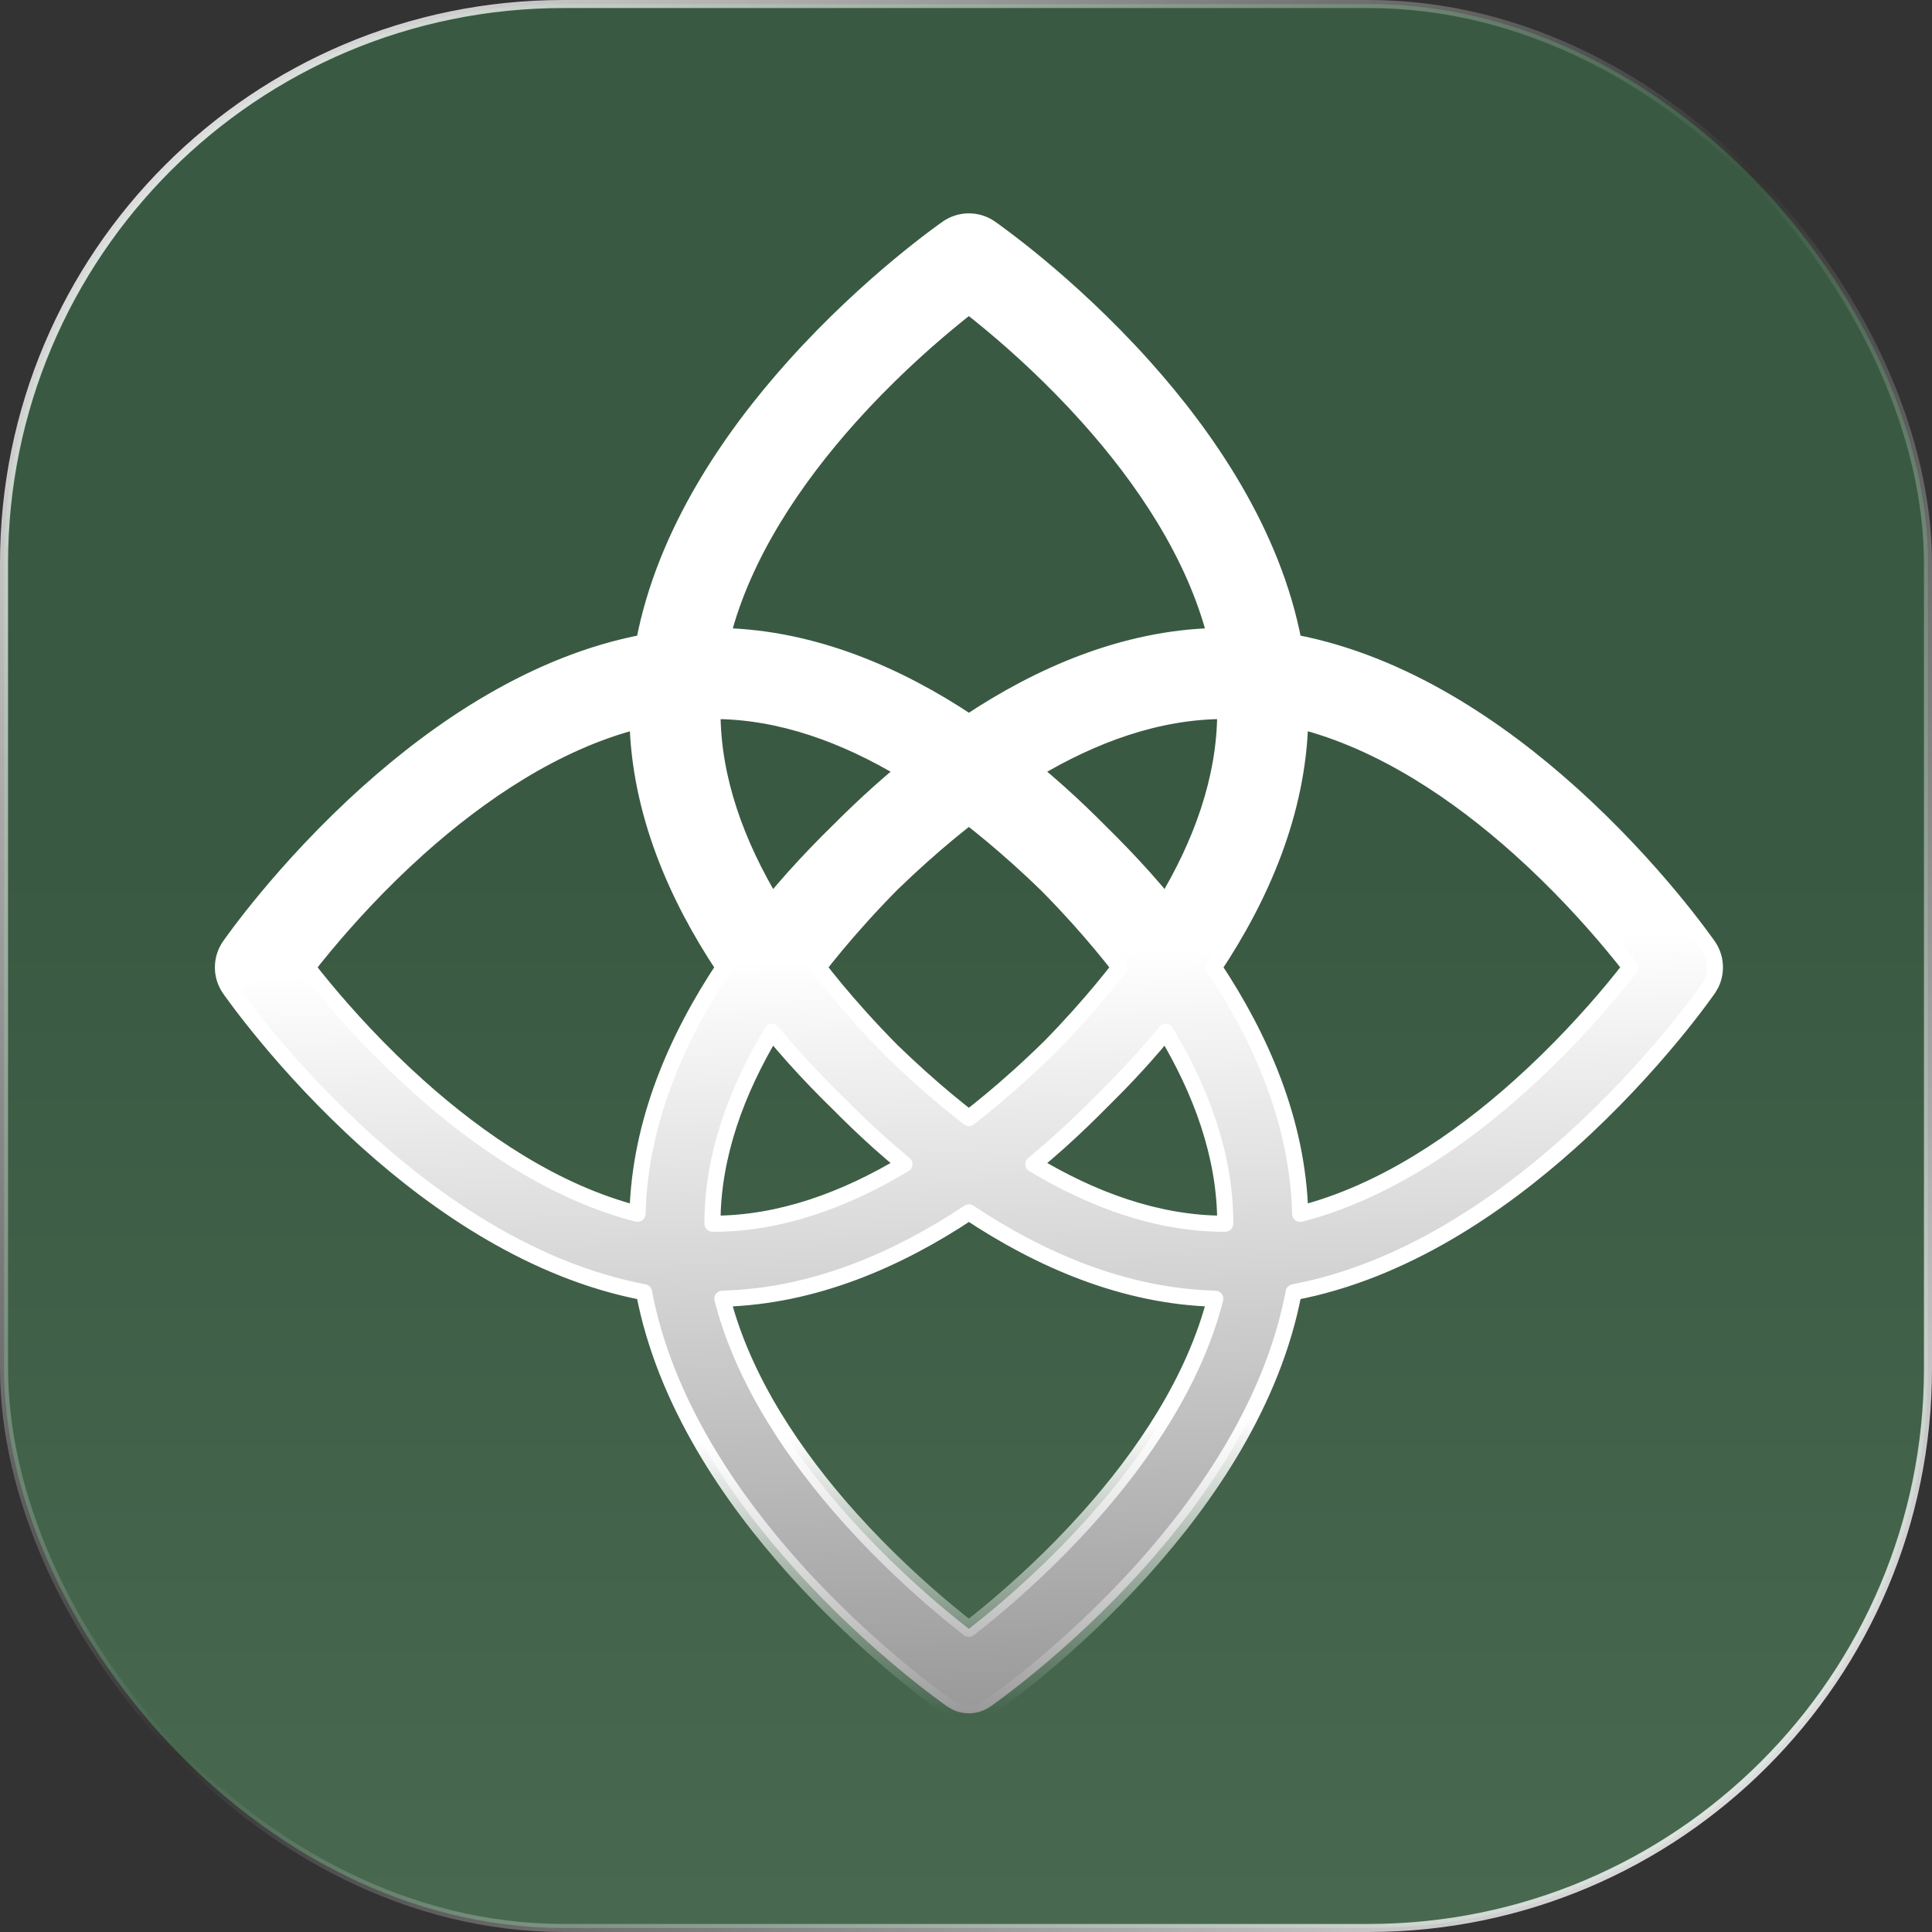
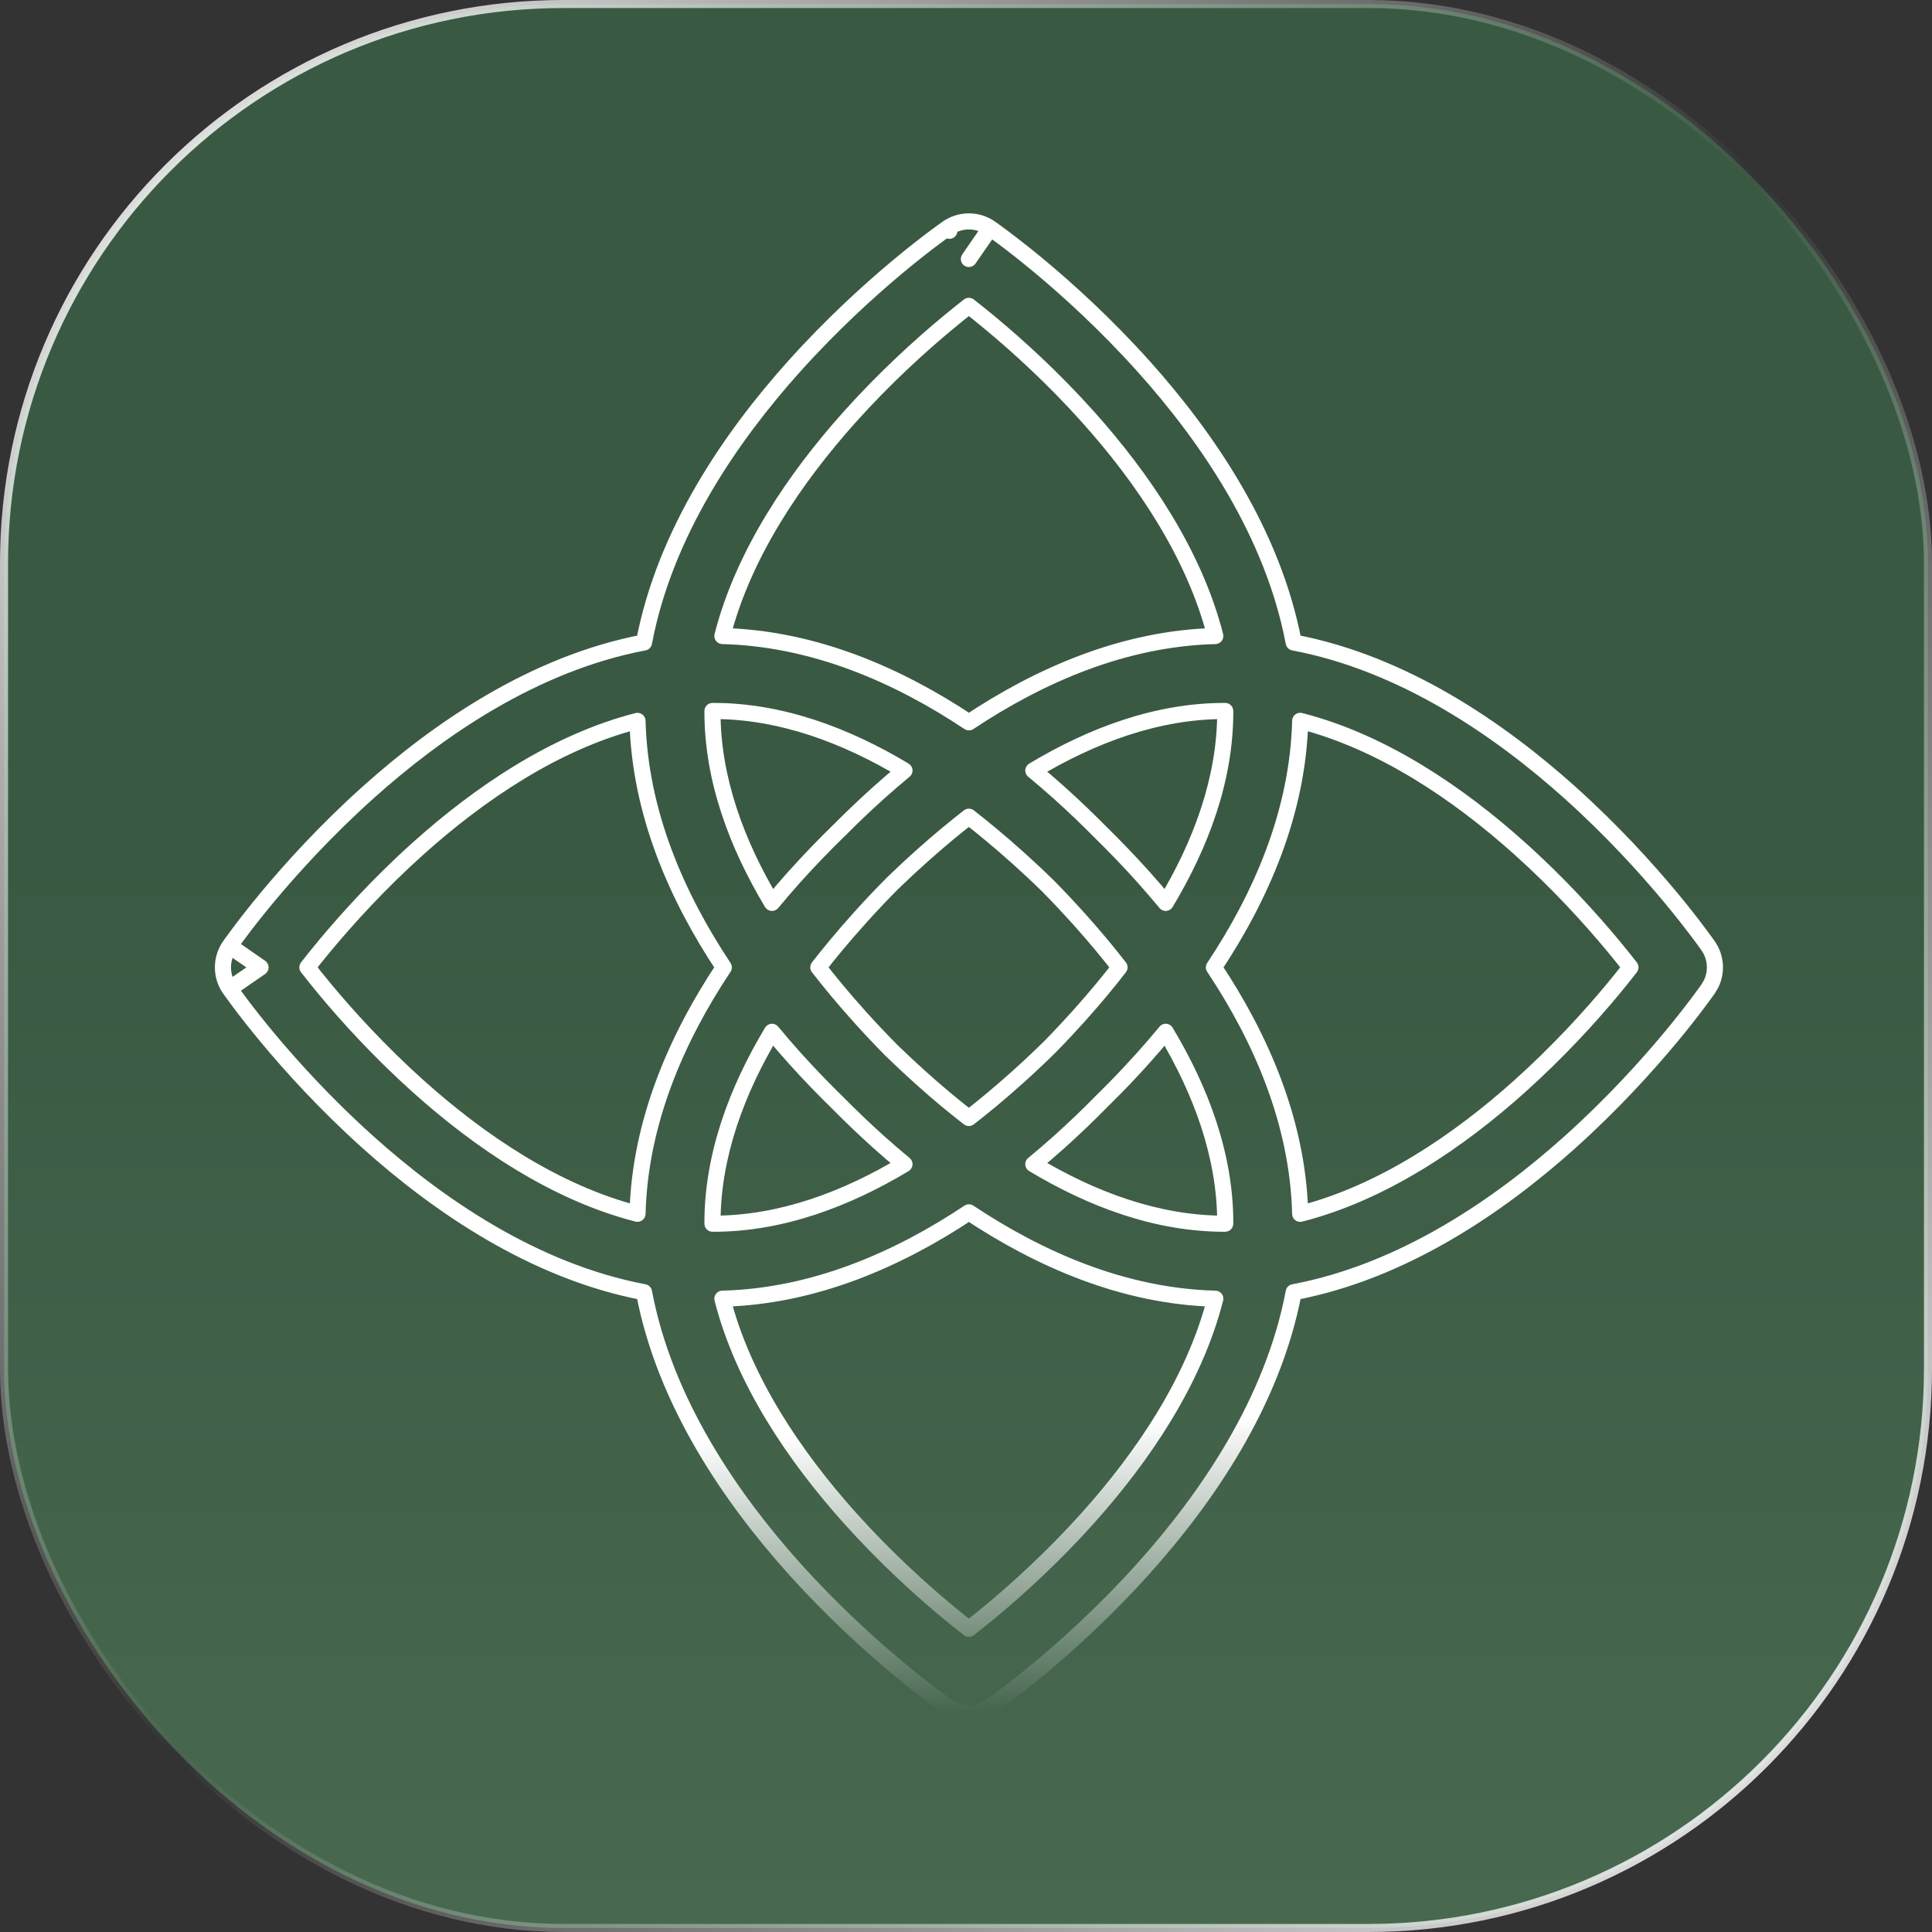
<svg xmlns="http://www.w3.org/2000/svg" width="48" height="48" viewBox="0 0 48 48" fill="none">
  <rect x="0" y="0" width="48" height="48" fill="#333333" stroke="none" />
  <rect x="0.1" y="0.1" width="47.8" height="47.8" rx="13.9" fill="url(#paint0_linear_7177_9249)" />
  <rect x="0.1" y="0.1" width="47.8" height="47.8" rx="13.9" stroke="url(#paint1_linear_7177_9249)" stroke-width="0.2" />
  <rect x="0.1" y="0.1" width="47.8" height="47.8" rx="13.9" stroke="url(#paint2_linear_7177_9249)" stroke-width="0.2" />
  <mask id="path-2-outside-1_7177_9249" maskUnits="userSpaceOnUse" x="4.539" y="4.501" width="39" height="39" fill="black">
    <rect fill="white" x="4.539" y="4.501" width="39" height="39" />
-     <path d="M23.541 5.666C23.86 5.446 24.282 5.446 24.602 5.666L24.071 6.435C24.555 5.734 24.598 5.672 24.602 5.667H24.602L24.605 5.669C24.606 5.67 24.608 5.671 24.61 5.673C24.615 5.676 24.622 5.68 24.63 5.686C24.646 5.697 24.669 5.713 24.698 5.734C24.757 5.776 24.84 5.838 24.945 5.917C25.156 6.075 25.454 6.306 25.81 6.602C26.519 7.192 27.467 8.048 28.418 9.108C29.972 10.842 31.624 13.226 32.142 15.963C34.88 16.48 37.265 18.132 39 19.688C40.06 20.638 40.916 21.586 41.506 22.296C41.802 22.651 42.032 22.95 42.19 23.16C42.269 23.265 42.331 23.349 42.373 23.407C42.394 23.436 42.41 23.459 42.422 23.476C42.428 23.484 42.432 23.491 42.435 23.495C42.437 23.497 42.438 23.5 42.44 23.501L42.44 23.503H42.441V23.504C42.634 23.783 42.658 24.142 42.514 24.44L42.441 24.564L42.435 24.573C42.432 24.578 42.427 24.584 42.422 24.592C42.41 24.608 42.394 24.631 42.373 24.66C42.331 24.719 42.27 24.803 42.19 24.908C42.032 25.119 41.801 25.417 41.506 25.773C40.915 26.482 40.06 27.43 39 28.381C37.265 29.936 34.88 31.587 32.142 32.105C31.624 34.841 29.973 37.226 28.418 38.96C27.468 40.02 26.519 40.875 25.81 41.466C25.454 41.762 25.156 41.993 24.945 42.151C24.84 42.23 24.757 42.291 24.698 42.333C24.669 42.354 24.646 42.37 24.63 42.382C24.622 42.388 24.615 42.392 24.61 42.395C24.608 42.397 24.606 42.398 24.605 42.399L24.602 42.4L24.602 42.401C24.322 42.594 23.964 42.618 23.665 42.474L23.541 42.401L23.532 42.395C23.528 42.392 23.521 42.387 23.514 42.382C23.497 42.37 23.474 42.354 23.444 42.333C23.386 42.291 23.302 42.23 23.197 42.151C22.987 41.993 22.689 41.762 22.333 41.466C21.623 40.875 20.675 40.02 19.725 38.96C18.17 37.226 16.517 34.841 16 32.105C13.264 31.587 10.88 29.935 9.146 28.381C8.086 27.43 7.23 26.482 6.64 25.773C6.344 25.417 6.113 25.119 5.955 24.908C5.876 24.803 5.814 24.719 5.772 24.66C5.752 24.631 5.735 24.608 5.724 24.592C5.718 24.584 5.714 24.578 5.711 24.573C5.709 24.571 5.708 24.569 5.707 24.567L5.705 24.565V24.564L6.473 24.034L5.705 23.503L5.707 23.501C5.708 23.5 5.709 23.497 5.711 23.495C5.714 23.491 5.718 23.483 5.724 23.476C5.735 23.459 5.751 23.436 5.772 23.407C5.814 23.349 5.876 23.265 5.955 23.16C6.113 22.95 6.344 22.651 6.64 22.296C7.23 21.586 8.086 20.638 9.146 19.688C10.88 18.133 13.264 16.481 16 15.963C16.518 13.226 18.17 10.842 19.725 9.108C20.675 8.048 21.623 7.192 22.333 6.602C22.689 6.306 22.987 6.075 23.197 5.917C23.302 5.838 23.386 5.776 23.444 5.734C23.474 5.713 23.497 5.697 23.514 5.686C23.521 5.68 23.528 5.676 23.532 5.673C23.534 5.671 23.537 5.67 23.538 5.669L23.54 5.667H23.541C23.542 5.669 23.55 5.679 23.588 5.734L23.541 5.666ZM24.073 30.12C22.325 31.283 20.233 32.209 17.947 32.266C18.468 34.306 19.749 36.19 21.115 37.714C21.99 38.69 22.868 39.483 23.527 40.031C23.732 40.202 23.917 40.347 24.071 40.468C24.226 40.347 24.41 40.202 24.615 40.031C25.275 39.483 26.153 38.69 27.028 37.714C28.394 36.19 29.674 34.306 30.194 32.266C27.911 32.208 25.82 31.282 24.073 30.12ZM19.18 25.635C18.307 27.09 17.701 28.704 17.701 30.38C17.701 30.387 17.701 30.395 17.701 30.402C17.709 30.402 17.718 30.403 17.727 30.403C19.402 30.403 21.017 29.797 22.472 28.924C22.253 28.742 22.041 28.562 21.84 28.381C21.481 28.059 21.146 27.737 20.837 27.425C20.477 27.073 20.1 26.687 19.725 26.268C19.544 26.066 19.361 25.854 19.18 25.635ZM28.962 25.635C28.78 25.854 28.599 26.066 28.418 26.268C28.18 26.533 27.943 26.786 27.709 27.024L27.409 27.324C27.072 27.668 26.703 28.024 26.306 28.381C26.104 28.562 25.892 28.742 25.673 28.924C27.128 29.798 28.744 30.403 30.42 30.403C30.427 30.403 30.434 30.402 30.44 30.402C30.441 30.395 30.441 30.387 30.441 30.38C30.441 28.704 29.835 27.09 28.962 25.635ZM32.303 17.909C32.246 20.194 31.322 22.286 30.159 24.034C31.321 25.782 32.246 27.873 32.303 30.157C34.344 29.637 36.23 28.357 37.754 26.99C38.73 26.115 39.523 25.238 40.071 24.578C40.242 24.373 40.387 24.188 40.508 24.033C40.388 23.879 40.242 23.695 40.071 23.49C39.523 22.831 38.73 21.952 37.754 21.077C36.23 19.711 34.344 18.43 32.303 17.909ZM15.839 17.91C13.799 18.431 11.916 19.712 10.393 21.077C9.416 21.952 8.624 22.831 8.075 23.49C7.904 23.695 7.757 23.878 7.637 24.033C7.757 24.188 7.904 24.372 8.075 24.578C8.624 25.238 9.417 26.115 10.393 26.99C11.916 28.356 13.799 29.635 15.839 30.156C15.896 27.873 16.82 25.781 17.982 24.034C16.82 22.287 15.896 20.194 15.839 17.91ZM23.527 20.729C23.139 21.051 22.676 21.459 22.182 21.939C21.614 22.509 21.136 23.049 20.769 23.49C20.598 23.695 20.451 23.878 20.331 24.033C20.452 24.188 20.598 24.373 20.769 24.578C21.128 25.01 21.593 25.536 22.145 26.094C22.653 26.588 23.13 27.009 23.527 27.34C23.732 27.51 23.917 27.656 24.071 27.776C24.226 27.656 24.41 27.511 24.615 27.34C25.039 26.987 25.553 26.532 26.099 25.994C26.608 25.474 27.04 24.985 27.378 24.578C27.549 24.373 27.694 24.188 27.814 24.033C27.694 23.879 27.548 23.695 27.378 23.49C27.03 23.072 26.583 22.566 26.054 22.028C25.525 21.51 25.027 21.071 24.615 20.729C24.41 20.558 24.226 20.412 24.071 20.291C23.916 20.412 23.733 20.558 23.527 20.729ZM6.473 24.034L5.704 24.564C5.484 24.245 5.484 23.823 5.704 23.504L6.473 24.034ZM17.701 17.689C17.701 19.364 18.307 20.978 19.18 22.433C19.361 22.213 19.544 22.002 19.725 21.8C20.104 21.377 20.483 20.987 20.846 20.633C21.153 20.324 21.485 20.006 21.84 19.688C22.042 19.507 22.253 19.325 22.472 19.144C21.017 18.27 19.402 17.664 17.727 17.664C17.718 17.664 17.709 17.664 17.701 17.664C17.701 17.672 17.701 17.681 17.701 17.689ZM30.42 17.664C28.744 17.664 27.128 18.27 25.673 19.144C25.892 19.325 26.104 19.506 26.306 19.688C26.685 20.027 27.038 20.368 27.362 20.696C27.706 21.033 28.061 21.402 28.418 21.8C28.599 22.002 28.78 22.214 28.962 22.433C29.835 20.978 30.441 19.364 30.441 17.689C30.441 17.681 30.441 17.672 30.44 17.664C30.434 17.664 30.427 17.664 30.42 17.664ZM23.527 8.037C22.868 8.586 21.99 9.378 21.115 10.354C19.749 11.878 18.468 13.761 17.947 15.802C20.232 15.858 22.325 16.783 24.073 17.946C25.82 16.784 27.911 15.859 30.194 15.802C29.674 13.761 28.394 11.878 27.028 10.354C26.153 9.378 25.275 8.586 24.615 8.037C24.41 7.866 24.226 7.719 24.071 7.599C23.916 7.719 23.733 7.866 23.527 8.037Z" />
+     <path d="M23.541 5.666C23.86 5.446 24.282 5.446 24.602 5.666L24.071 6.435C24.555 5.734 24.598 5.672 24.602 5.667H24.602L24.605 5.669C24.606 5.67 24.608 5.671 24.61 5.673C24.615 5.676 24.622 5.68 24.63 5.686C24.646 5.697 24.669 5.713 24.698 5.734C24.757 5.776 24.84 5.838 24.945 5.917C25.156 6.075 25.454 6.306 25.81 6.602C26.519 7.192 27.467 8.048 28.418 9.108C29.972 10.842 31.624 13.226 32.142 15.963C34.88 16.48 37.265 18.132 39 19.688C40.06 20.638 40.916 21.586 41.506 22.296C41.802 22.651 42.032 22.95 42.19 23.16C42.269 23.265 42.331 23.349 42.373 23.407C42.394 23.436 42.41 23.459 42.422 23.476C42.428 23.484 42.432 23.491 42.435 23.495C42.437 23.497 42.438 23.5 42.44 23.501L42.44 23.503H42.441V23.504C42.634 23.783 42.658 24.142 42.514 24.44L42.441 24.564L42.435 24.573C42.432 24.578 42.427 24.584 42.422 24.592C42.41 24.608 42.394 24.631 42.373 24.66C42.331 24.719 42.27 24.803 42.19 24.908C42.032 25.119 41.801 25.417 41.506 25.773C40.915 26.482 40.06 27.43 39 28.381C37.265 29.936 34.88 31.587 32.142 32.105C31.624 34.841 29.973 37.226 28.418 38.96C27.468 40.02 26.519 40.875 25.81 41.466C25.454 41.762 25.156 41.993 24.945 42.151C24.84 42.23 24.757 42.291 24.698 42.333C24.669 42.354 24.646 42.37 24.63 42.382C24.622 42.388 24.615 42.392 24.61 42.395C24.608 42.397 24.606 42.398 24.605 42.399L24.602 42.4L24.602 42.401C24.322 42.594 23.964 42.618 23.665 42.474L23.541 42.401L23.532 42.395C23.528 42.392 23.521 42.387 23.514 42.382C23.497 42.37 23.474 42.354 23.444 42.333C23.386 42.291 23.302 42.23 23.197 42.151C22.987 41.993 22.689 41.762 22.333 41.466C21.623 40.875 20.675 40.02 19.725 38.96C18.17 37.226 16.517 34.841 16 32.105C13.264 31.587 10.88 29.935 9.146 28.381C8.086 27.43 7.23 26.482 6.64 25.773C6.344 25.417 6.113 25.119 5.955 24.908C5.876 24.803 5.814 24.719 5.772 24.66C5.752 24.631 5.735 24.608 5.724 24.592C5.718 24.584 5.714 24.578 5.711 24.573C5.709 24.571 5.708 24.569 5.707 24.567L5.705 24.565V24.564L6.473 24.034L5.705 23.503L5.707 23.501C5.708 23.5 5.709 23.497 5.711 23.495C5.714 23.491 5.718 23.483 5.724 23.476C5.735 23.459 5.751 23.436 5.772 23.407C5.814 23.349 5.876 23.265 5.955 23.16C6.113 22.95 6.344 22.651 6.64 22.296C7.23 21.586 8.086 20.638 9.146 19.688C10.88 18.133 13.264 16.481 16 15.963C16.518 13.226 18.17 10.842 19.725 9.108C20.675 8.048 21.623 7.192 22.333 6.602C22.689 6.306 22.987 6.075 23.197 5.917C23.302 5.838 23.386 5.776 23.444 5.734C23.474 5.713 23.497 5.697 23.514 5.686C23.521 5.68 23.528 5.676 23.532 5.673C23.534 5.671 23.537 5.67 23.538 5.669L23.54 5.667H23.541C23.542 5.669 23.55 5.679 23.588 5.734L23.541 5.666ZM24.073 30.12C22.325 31.283 20.233 32.209 17.947 32.266C18.468 34.306 19.749 36.19 21.115 37.714C21.99 38.69 22.868 39.483 23.527 40.031C23.732 40.202 23.917 40.347 24.071 40.468C24.226 40.347 24.41 40.202 24.615 40.031C25.275 39.483 26.153 38.69 27.028 37.714C28.394 36.19 29.674 34.306 30.194 32.266C27.911 32.208 25.82 31.282 24.073 30.12ZM19.18 25.635C18.307 27.09 17.701 28.704 17.701 30.38C17.701 30.387 17.701 30.395 17.701 30.402C17.709 30.402 17.718 30.403 17.727 30.403C19.402 30.403 21.017 29.797 22.472 28.924C22.253 28.742 22.041 28.562 21.84 28.381C21.481 28.059 21.146 27.737 20.837 27.425C20.477 27.073 20.1 26.687 19.725 26.268C19.544 26.066 19.361 25.854 19.18 25.635ZM28.962 25.635C28.78 25.854 28.599 26.066 28.418 26.268C28.18 26.533 27.943 26.786 27.709 27.024L27.409 27.324C27.072 27.668 26.703 28.024 26.306 28.381C26.104 28.562 25.892 28.742 25.673 28.924C27.128 29.798 28.744 30.403 30.42 30.403C30.427 30.403 30.434 30.402 30.44 30.402C30.441 30.395 30.441 30.387 30.441 30.38C30.441 28.704 29.835 27.09 28.962 25.635ZM32.303 17.909C31.321 25.782 32.246 27.873 32.303 30.157C34.344 29.637 36.23 28.357 37.754 26.99C38.73 26.115 39.523 25.238 40.071 24.578C40.242 24.373 40.387 24.188 40.508 24.033C40.388 23.879 40.242 23.695 40.071 23.49C39.523 22.831 38.73 21.952 37.754 21.077C36.23 19.711 34.344 18.43 32.303 17.909ZM15.839 17.91C13.799 18.431 11.916 19.712 10.393 21.077C9.416 21.952 8.624 22.831 8.075 23.49C7.904 23.695 7.757 23.878 7.637 24.033C7.757 24.188 7.904 24.372 8.075 24.578C8.624 25.238 9.417 26.115 10.393 26.99C11.916 28.356 13.799 29.635 15.839 30.156C15.896 27.873 16.82 25.781 17.982 24.034C16.82 22.287 15.896 20.194 15.839 17.91ZM23.527 20.729C23.139 21.051 22.676 21.459 22.182 21.939C21.614 22.509 21.136 23.049 20.769 23.49C20.598 23.695 20.451 23.878 20.331 24.033C20.452 24.188 20.598 24.373 20.769 24.578C21.128 25.01 21.593 25.536 22.145 26.094C22.653 26.588 23.13 27.009 23.527 27.34C23.732 27.51 23.917 27.656 24.071 27.776C24.226 27.656 24.41 27.511 24.615 27.34C25.039 26.987 25.553 26.532 26.099 25.994C26.608 25.474 27.04 24.985 27.378 24.578C27.549 24.373 27.694 24.188 27.814 24.033C27.694 23.879 27.548 23.695 27.378 23.49C27.03 23.072 26.583 22.566 26.054 22.028C25.525 21.51 25.027 21.071 24.615 20.729C24.41 20.558 24.226 20.412 24.071 20.291C23.916 20.412 23.733 20.558 23.527 20.729ZM6.473 24.034L5.704 24.564C5.484 24.245 5.484 23.823 5.704 23.504L6.473 24.034ZM17.701 17.689C17.701 19.364 18.307 20.978 19.18 22.433C19.361 22.213 19.544 22.002 19.725 21.8C20.104 21.377 20.483 20.987 20.846 20.633C21.153 20.324 21.485 20.006 21.84 19.688C22.042 19.507 22.253 19.325 22.472 19.144C21.017 18.27 19.402 17.664 17.727 17.664C17.718 17.664 17.709 17.664 17.701 17.664C17.701 17.672 17.701 17.681 17.701 17.689ZM30.42 17.664C28.744 17.664 27.128 18.27 25.673 19.144C25.892 19.325 26.104 19.506 26.306 19.688C26.685 20.027 27.038 20.368 27.362 20.696C27.706 21.033 28.061 21.402 28.418 21.8C28.599 22.002 28.78 22.214 28.962 22.433C29.835 20.978 30.441 19.364 30.441 17.689C30.441 17.681 30.441 17.672 30.44 17.664C30.434 17.664 30.427 17.664 30.42 17.664ZM23.527 8.037C22.868 8.586 21.99 9.378 21.115 10.354C19.749 11.878 18.468 13.761 17.947 15.802C20.232 15.858 22.325 16.783 24.073 17.946C25.82 16.784 27.911 15.859 30.194 15.802C29.674 13.761 28.394 11.878 27.028 10.354C26.153 9.378 25.275 8.586 24.615 8.037C24.41 7.866 24.226 7.719 24.071 7.599C23.916 7.719 23.733 7.866 23.527 8.037Z" />
  </mask>
-   <path d="M23.541 5.666C23.86 5.446 24.282 5.446 24.602 5.666L24.071 6.435C24.555 5.734 24.598 5.672 24.602 5.667H24.602L24.605 5.669C24.606 5.67 24.608 5.671 24.61 5.673C24.615 5.676 24.622 5.68 24.63 5.686C24.646 5.697 24.669 5.713 24.698 5.734C24.757 5.776 24.84 5.838 24.945 5.917C25.156 6.075 25.454 6.306 25.81 6.602C26.519 7.192 27.467 8.048 28.418 9.108C29.972 10.842 31.624 13.226 32.142 15.963C34.88 16.48 37.265 18.132 39 19.688C40.06 20.638 40.916 21.586 41.506 22.296C41.802 22.651 42.032 22.95 42.19 23.16C42.269 23.265 42.331 23.349 42.373 23.407C42.394 23.436 42.41 23.459 42.422 23.476C42.428 23.484 42.432 23.491 42.435 23.495C42.437 23.497 42.438 23.5 42.44 23.501L42.44 23.503H42.441V23.504C42.634 23.783 42.658 24.142 42.514 24.44L42.441 24.564L42.435 24.573C42.432 24.578 42.427 24.584 42.422 24.592C42.41 24.608 42.394 24.631 42.373 24.66C42.331 24.719 42.27 24.803 42.19 24.908C42.032 25.119 41.801 25.417 41.506 25.773C40.915 26.482 40.06 27.43 39 28.381C37.265 29.936 34.88 31.587 32.142 32.105C31.624 34.841 29.973 37.226 28.418 38.96C27.468 40.02 26.519 40.875 25.81 41.466C25.454 41.762 25.156 41.993 24.945 42.151C24.84 42.23 24.757 42.291 24.698 42.333C24.669 42.354 24.646 42.37 24.63 42.382C24.622 42.388 24.615 42.392 24.61 42.395C24.608 42.397 24.606 42.398 24.605 42.399L24.602 42.4L24.602 42.401C24.322 42.594 23.964 42.618 23.665 42.474L23.541 42.401L23.532 42.395C23.528 42.392 23.521 42.387 23.514 42.382C23.497 42.37 23.474 42.354 23.444 42.333C23.386 42.291 23.302 42.23 23.197 42.151C22.987 41.993 22.689 41.762 22.333 41.466C21.623 40.875 20.675 40.02 19.725 38.96C18.17 37.226 16.517 34.841 16 32.105C13.264 31.587 10.88 29.935 9.146 28.381C8.086 27.43 7.23 26.482 6.64 25.773C6.344 25.417 6.113 25.119 5.955 24.908C5.876 24.803 5.814 24.719 5.772 24.66C5.752 24.631 5.735 24.608 5.724 24.592C5.718 24.584 5.714 24.578 5.711 24.573C5.709 24.571 5.708 24.569 5.707 24.567L5.705 24.565V24.564L6.473 24.034L5.705 23.503L5.707 23.501C5.708 23.5 5.709 23.497 5.711 23.495C5.714 23.491 5.718 23.483 5.724 23.476C5.735 23.459 5.751 23.436 5.772 23.407C5.814 23.349 5.876 23.265 5.955 23.16C6.113 22.95 6.344 22.651 6.64 22.296C7.23 21.586 8.086 20.638 9.146 19.688C10.88 18.133 13.264 16.481 16 15.963C16.518 13.226 18.17 10.842 19.725 9.108C20.675 8.048 21.623 7.192 22.333 6.602C22.689 6.306 22.987 6.075 23.197 5.917C23.302 5.838 23.386 5.776 23.444 5.734C23.474 5.713 23.497 5.697 23.514 5.686C23.521 5.68 23.528 5.676 23.532 5.673C23.534 5.671 23.537 5.67 23.538 5.669L23.54 5.667H23.541C23.542 5.669 23.55 5.679 23.588 5.734L23.541 5.666ZM24.073 30.12C22.325 31.283 20.233 32.209 17.947 32.266C18.468 34.306 19.749 36.19 21.115 37.714C21.99 38.69 22.868 39.483 23.527 40.031C23.732 40.202 23.917 40.347 24.071 40.468C24.226 40.347 24.41 40.202 24.615 40.031C25.275 39.483 26.153 38.69 27.028 37.714C28.394 36.19 29.674 34.306 30.194 32.266C27.911 32.208 25.82 31.282 24.073 30.12ZM19.18 25.635C18.307 27.09 17.701 28.704 17.701 30.38C17.701 30.387 17.701 30.395 17.701 30.402C17.709 30.402 17.718 30.403 17.727 30.403C19.402 30.403 21.017 29.797 22.472 28.924C22.253 28.742 22.041 28.562 21.84 28.381C21.481 28.059 21.146 27.737 20.837 27.425C20.477 27.073 20.1 26.687 19.725 26.268C19.544 26.066 19.361 25.854 19.18 25.635ZM28.962 25.635C28.78 25.854 28.599 26.066 28.418 26.268C28.18 26.533 27.943 26.786 27.709 27.024L27.409 27.324C27.072 27.668 26.703 28.024 26.306 28.381C26.104 28.562 25.892 28.742 25.673 28.924C27.128 29.798 28.744 30.403 30.42 30.403C30.427 30.403 30.434 30.402 30.44 30.402C30.441 30.395 30.441 30.387 30.441 30.38C30.441 28.704 29.835 27.09 28.962 25.635ZM32.303 17.909C32.246 20.194 31.322 22.286 30.159 24.034C31.321 25.782 32.246 27.873 32.303 30.157C34.344 29.637 36.23 28.357 37.754 26.99C38.73 26.115 39.523 25.238 40.071 24.578C40.242 24.373 40.387 24.188 40.508 24.033C40.388 23.879 40.242 23.695 40.071 23.49C39.523 22.831 38.73 21.952 37.754 21.077C36.23 19.711 34.344 18.43 32.303 17.909ZM15.839 17.91C13.799 18.431 11.916 19.712 10.393 21.077C9.416 21.952 8.624 22.831 8.075 23.49C7.904 23.695 7.757 23.878 7.637 24.033C7.757 24.188 7.904 24.372 8.075 24.578C8.624 25.238 9.417 26.115 10.393 26.99C11.916 28.356 13.799 29.635 15.839 30.156C15.896 27.873 16.82 25.781 17.982 24.034C16.82 22.287 15.896 20.194 15.839 17.91ZM23.527 20.729C23.139 21.051 22.676 21.459 22.182 21.939C21.614 22.509 21.136 23.049 20.769 23.49C20.598 23.695 20.451 23.878 20.331 24.033C20.452 24.188 20.598 24.373 20.769 24.578C21.128 25.01 21.593 25.536 22.145 26.094C22.653 26.588 23.13 27.009 23.527 27.34C23.732 27.51 23.917 27.656 24.071 27.776C24.226 27.656 24.41 27.511 24.615 27.34C25.039 26.987 25.553 26.532 26.099 25.994C26.608 25.474 27.04 24.985 27.378 24.578C27.549 24.373 27.694 24.188 27.814 24.033C27.694 23.879 27.548 23.695 27.378 23.49C27.03 23.072 26.583 22.566 26.054 22.028C25.525 21.51 25.027 21.071 24.615 20.729C24.41 20.558 24.226 20.412 24.071 20.291C23.916 20.412 23.733 20.558 23.527 20.729ZM6.473 24.034L5.704 24.564C5.484 24.245 5.484 23.823 5.704 23.504L6.473 24.034ZM17.701 17.689C17.701 19.364 18.307 20.978 19.18 22.433C19.361 22.213 19.544 22.002 19.725 21.8C20.104 21.377 20.483 20.987 20.846 20.633C21.153 20.324 21.485 20.006 21.84 19.688C22.042 19.507 22.253 19.325 22.472 19.144C21.017 18.27 19.402 17.664 17.727 17.664C17.718 17.664 17.709 17.664 17.701 17.664C17.701 17.672 17.701 17.681 17.701 17.689ZM30.42 17.664C28.744 17.664 27.128 18.27 25.673 19.144C25.892 19.325 26.104 19.506 26.306 19.688C26.685 20.027 27.038 20.368 27.362 20.696C27.706 21.033 28.061 21.402 28.418 21.8C28.599 22.002 28.78 22.214 28.962 22.433C29.835 20.978 30.441 19.364 30.441 17.689C30.441 17.681 30.441 17.672 30.44 17.664C30.434 17.664 30.427 17.664 30.42 17.664ZM23.527 8.037C22.868 8.586 21.99 9.378 21.115 10.354C19.749 11.878 18.468 13.761 17.947 15.802C20.232 15.858 22.325 16.783 24.073 17.946C25.82 16.784 27.911 15.859 30.194 15.802C29.674 13.761 28.394 11.878 27.028 10.354C26.153 9.378 25.275 8.586 24.615 8.037C24.41 7.866 24.226 7.719 24.071 7.599C23.916 7.719 23.733 7.866 23.527 8.037Z" fill="url(#paint3_linear_7177_9249)" />
  <path d="M23.541 5.666L23.427 5.501C23.337 5.564 23.314 5.688 23.376 5.779L23.541 5.666ZM24.602 5.666L24.766 5.78C24.796 5.736 24.808 5.682 24.798 5.63C24.789 5.578 24.759 5.532 24.715 5.501L24.602 5.666ZM24.071 6.435L23.907 6.321C23.844 6.412 23.867 6.536 23.958 6.599C24.049 6.662 24.173 6.639 24.236 6.548L24.071 6.435ZM24.602 5.667V5.467C24.539 5.467 24.48 5.496 24.442 5.546L24.602 5.667ZM24.602 5.667L24.744 5.526C24.706 5.488 24.656 5.467 24.602 5.467V5.667ZM24.605 5.669L24.463 5.81C24.472 5.819 24.481 5.827 24.491 5.834L24.605 5.669ZM24.61 5.673L24.496 5.837L24.496 5.837L24.61 5.673ZM24.63 5.686L24.745 5.522L24.745 5.522L24.63 5.686ZM24.698 5.734L24.815 5.572L24.815 5.572L24.698 5.734ZM24.945 5.917L25.065 5.757L25.065 5.757L24.945 5.917ZM25.81 6.602L25.938 6.448L25.938 6.448L25.81 6.602ZM28.418 9.108L28.567 8.975L28.567 8.975L28.418 9.108ZM32.142 15.963L31.945 16C31.96 16.081 32.024 16.144 32.105 16.159L32.142 15.963ZM39 19.688L39.133 19.539L39.133 19.539L39 19.688ZM41.506 22.296L41.66 22.168L41.66 22.168L41.506 22.296ZM42.19 23.16L42.35 23.04V23.04L42.19 23.16ZM42.373 23.407L42.535 23.291V23.291L42.373 23.407ZM42.422 23.476L42.585 23.36L42.585 23.36L42.422 23.476ZM42.435 23.495L42.6 23.381L42.6 23.381L42.435 23.495ZM42.44 23.501L42.618 23.412C42.614 23.403 42.609 23.395 42.604 23.387L42.44 23.501ZM42.44 23.503L42.261 23.592C42.295 23.66 42.365 23.703 42.44 23.703V23.503ZM42.441 23.503H42.641C42.641 23.392 42.552 23.303 42.441 23.303V23.503ZM42.441 23.504H42.241C42.241 23.544 42.254 23.584 42.277 23.617L42.441 23.504ZM42.514 24.44L42.687 24.541C42.689 24.537 42.691 24.532 42.694 24.527L42.514 24.44ZM42.441 24.564L42.608 24.676L42.614 24.665L42.441 24.564ZM42.435 24.573L42.599 24.688L42.602 24.684L42.435 24.573ZM42.422 24.592L42.585 24.707L42.585 24.707L42.422 24.592ZM42.373 24.66L42.535 24.777L42.535 24.777L42.373 24.66ZM42.19 24.908L42.35 25.028L42.35 25.028L42.19 24.908ZM41.506 25.773L41.66 25.9L41.66 25.9L41.506 25.773ZM39 28.381L39.133 28.53L39.133 28.53L39 28.381ZM32.142 32.105L32.105 31.908C32.024 31.923 31.96 31.986 31.945 32.067L32.142 32.105ZM28.418 38.96L28.567 39.093H28.567L28.418 38.96ZM25.81 41.466L25.938 41.62L25.938 41.62L25.81 41.466ZM24.945 42.151L25.065 42.311L25.065 42.311L24.945 42.151ZM24.698 42.333L24.815 42.495L24.815 42.495L24.698 42.333ZM24.63 42.382L24.745 42.545L24.745 42.545L24.63 42.382ZM24.61 42.395L24.724 42.56L24.725 42.56L24.61 42.395ZM24.605 42.399L24.694 42.578C24.702 42.574 24.711 42.569 24.718 42.564L24.605 42.399ZM24.602 42.4L24.513 42.221C24.494 42.231 24.476 42.244 24.461 42.259L24.602 42.4ZM24.602 42.401L24.715 42.566C24.725 42.559 24.734 42.551 24.743 42.543L24.602 42.401ZM23.665 42.474L23.564 42.646C23.569 42.649 23.573 42.651 23.578 42.654L23.665 42.474ZM23.541 42.401L23.43 42.568L23.44 42.574L23.541 42.401ZM23.532 42.395L23.418 42.56L23.421 42.562L23.532 42.395ZM23.514 42.382L23.629 42.218L23.629 42.218L23.514 42.382ZM23.444 42.333L23.328 42.495L23.328 42.495L23.444 42.333ZM23.197 42.151L23.077 42.311L23.077 42.311L23.197 42.151ZM22.333 41.466L22.205 41.62L22.205 41.62L22.333 41.466ZM19.725 38.96L19.576 39.093H19.576L19.725 38.96ZM16 32.105L16.197 32.067C16.181 31.986 16.118 31.923 16.037 31.908L16 32.105ZM9.146 28.381L9.013 28.53L9.013 28.53L9.146 28.381ZM6.64 25.773L6.486 25.9L6.486 25.9L6.64 25.773ZM5.955 24.908L5.795 25.028L5.795 25.028L5.955 24.908ZM5.772 24.66L5.61 24.777L5.61 24.777L5.772 24.66ZM5.724 24.592L5.56 24.707L5.56 24.707L5.724 24.592ZM5.711 24.573L5.875 24.459L5.875 24.459L5.711 24.573ZM5.707 24.567L5.872 24.454C5.865 24.444 5.857 24.435 5.848 24.426L5.707 24.567ZM5.705 24.565H5.505C5.505 24.619 5.526 24.669 5.564 24.707L5.705 24.565ZM5.705 24.564L5.591 24.4C5.537 24.437 5.505 24.499 5.505 24.564H5.705ZM6.473 24.034L6.586 24.199C6.64 24.161 6.673 24.1 6.673 24.034C6.673 23.969 6.64 23.907 6.586 23.87L6.473 24.034ZM5.705 23.503L5.564 23.361C5.522 23.403 5.501 23.462 5.506 23.521C5.511 23.58 5.542 23.634 5.591 23.667L5.705 23.503ZM5.707 23.501L5.848 23.642C5.857 23.634 5.865 23.625 5.871 23.615L5.707 23.501ZM5.711 23.495L5.547 23.381L5.547 23.381L5.711 23.495ZM5.724 23.476L5.56 23.36L5.56 23.361L5.724 23.476ZM5.772 23.407L5.61 23.291H5.61L5.772 23.407ZM5.955 23.16L5.795 23.04L5.795 23.04L5.955 23.16ZM6.64 22.296L6.486 22.168H6.486L6.64 22.296ZM9.146 19.688L9.013 19.539L9.013 19.539L9.146 19.688ZM16 15.963L16.037 16.159C16.118 16.144 16.181 16.081 16.197 16L16 15.963ZM19.725 9.108L19.576 8.975L19.576 8.975L19.725 9.108ZM22.333 6.602L22.205 6.448L22.205 6.448L22.333 6.602ZM23.197 5.917L23.077 5.757L23.077 5.757L23.197 5.917ZM23.444 5.734L23.328 5.572L23.328 5.572L23.444 5.734ZM23.514 5.686L23.399 5.522L23.399 5.522L23.514 5.686ZM23.532 5.673L23.646 5.837L23.647 5.837L23.532 5.673ZM23.538 5.669L23.652 5.834C23.662 5.827 23.671 5.819 23.68 5.81L23.538 5.669ZM23.54 5.667V5.467C23.487 5.467 23.436 5.488 23.399 5.526L23.54 5.667ZM23.541 5.667L23.7 5.545C23.662 5.496 23.603 5.467 23.541 5.467V5.667ZM23.588 5.734L23.423 5.848C23.486 5.939 23.61 5.962 23.701 5.899C23.792 5.837 23.815 5.712 23.753 5.621L23.588 5.734ZM24.073 30.12L24.184 29.954C24.117 29.909 24.03 29.909 23.962 29.954L24.073 30.12ZM17.947 32.266L17.942 32.066C17.881 32.067 17.825 32.096 17.788 32.145C17.751 32.193 17.738 32.256 17.753 32.315L17.947 32.266ZM21.115 37.714L20.966 37.847L20.966 37.847L21.115 37.714ZM23.527 40.031L23.399 40.185H23.399L23.527 40.031ZM24.071 40.468L23.948 40.626C24.021 40.682 24.122 40.682 24.194 40.626L24.071 40.468ZM24.615 40.031L24.743 40.185H24.743L24.615 40.031ZM27.028 37.714L27.177 37.847L27.177 37.847L27.028 37.714ZM30.194 32.266L30.388 32.315C30.403 32.256 30.391 32.194 30.354 32.145C30.317 32.096 30.26 32.067 30.199 32.066L30.194 32.266ZM19.18 25.635L19.334 25.507C19.292 25.457 19.229 25.43 19.165 25.435C19.1 25.44 19.042 25.476 19.008 25.532L19.18 25.635ZM17.701 30.38L17.901 30.38V30.38H17.701ZM17.701 30.402L17.501 30.403C17.502 30.513 17.59 30.602 17.7 30.602L17.701 30.402ZM17.727 30.403V30.603H17.727L17.727 30.403ZM22.472 28.924L22.575 29.095C22.63 29.062 22.666 29.004 22.671 28.939C22.676 28.874 22.649 28.811 22.599 28.77L22.472 28.924ZM21.84 28.381L21.706 28.53L21.706 28.53L21.84 28.381ZM20.837 27.425L20.979 27.284L20.977 27.282L20.837 27.425ZM19.725 26.268L19.576 26.401L19.576 26.401L19.725 26.268ZM28.962 25.635L29.133 25.532C29.1 25.476 29.042 25.44 28.977 25.435C28.912 25.43 28.849 25.457 28.808 25.507L28.962 25.635ZM28.418 26.268L28.567 26.401L28.567 26.401L28.418 26.268ZM27.709 27.024L27.85 27.166L27.852 27.164L27.709 27.024ZM27.409 27.324L27.268 27.183L27.266 27.184L27.409 27.324ZM26.306 28.381L26.439 28.53L26.439 28.53L26.306 28.381ZM25.673 28.924L25.545 28.77C25.495 28.811 25.468 28.874 25.473 28.939C25.478 29.004 25.514 29.062 25.57 29.095L25.673 28.924ZM30.42 30.403V30.603H30.42L30.42 30.403ZM30.44 30.402L30.441 30.602C30.551 30.602 30.64 30.513 30.64 30.403L30.44 30.402ZM30.441 30.38L30.641 30.38V30.38H30.441ZM32.303 17.909L32.352 17.715C32.293 17.7 32.23 17.713 32.182 17.75C32.133 17.787 32.104 17.843 32.103 17.904L32.303 17.909ZM30.159 24.034L29.993 23.923C29.948 23.991 29.948 24.078 29.993 24.145L30.159 24.034ZM32.303 30.157L32.103 30.162C32.104 30.223 32.133 30.28 32.182 30.317C32.23 30.353 32.293 30.366 32.352 30.351L32.303 30.157ZM37.754 26.99L37.887 27.139L37.887 27.139L37.754 26.99ZM40.071 24.578L40.225 24.706L40.225 24.706L40.071 24.578ZM40.508 24.033L40.666 24.156C40.722 24.084 40.722 23.983 40.666 23.91L40.508 24.033ZM40.071 23.49L40.225 23.362L40.225 23.362L40.071 23.49ZM37.754 21.077L37.887 20.928V20.928L37.754 21.077ZM15.839 17.91L16.039 17.905C16.037 17.844 16.008 17.787 15.96 17.751C15.911 17.714 15.848 17.701 15.789 17.716L15.839 17.91ZM10.393 21.077L10.259 20.928L10.259 20.928L10.393 21.077ZM8.075 23.49L7.921 23.362H7.921L8.075 23.49ZM7.637 24.033L7.479 23.91C7.423 23.983 7.423 24.084 7.479 24.156L7.637 24.033ZM8.075 24.578L7.921 24.706L7.921 24.706L8.075 24.578ZM10.393 26.99L10.259 27.139L10.259 27.139L10.393 26.99ZM15.839 30.156L15.789 30.35C15.848 30.365 15.911 30.352 15.96 30.316C16.008 30.279 16.037 30.222 16.039 30.161L15.839 30.156ZM17.982 24.034L18.149 24.145C18.194 24.078 18.194 23.991 18.149 23.923L17.982 24.034ZM23.527 20.729L23.399 20.575L23.399 20.575L23.527 20.729ZM22.182 21.939L22.042 21.795L22.04 21.797L22.182 21.939ZM20.769 23.49L20.615 23.362L20.615 23.362L20.769 23.49ZM20.331 24.033L20.173 23.91C20.117 23.983 20.117 24.084 20.173 24.156L20.331 24.033ZM20.769 24.578L20.615 24.706L20.615 24.706L20.769 24.578ZM22.145 26.094L22.003 26.235L22.006 26.237L22.145 26.094ZM23.527 27.34L23.399 27.494L23.399 27.494L23.527 27.34ZM24.071 27.776L23.948 27.934C24.021 27.99 24.122 27.99 24.194 27.934L24.071 27.776ZM24.615 27.34L24.743 27.494L24.743 27.494L24.615 27.34ZM26.099 25.994L26.239 26.137L26.242 26.134L26.099 25.994ZM27.378 24.578L27.532 24.706L27.532 24.706L27.378 24.578ZM27.814 24.033L27.972 24.156C28.029 24.084 28.029 23.983 27.972 23.91L27.814 24.033ZM27.378 23.49L27.532 23.362L27.532 23.362L27.378 23.49ZM26.054 22.028L26.196 21.888L26.194 21.886L26.054 22.028ZM24.615 20.729L24.743 20.575L24.743 20.575L24.615 20.729ZM24.071 20.291L24.194 20.133C24.122 20.077 24.021 20.077 23.948 20.133L24.071 20.291ZM5.704 24.564L5.539 24.678C5.602 24.769 5.727 24.792 5.818 24.729L5.704 24.564ZM5.704 23.504L5.818 23.339C5.774 23.309 5.72 23.298 5.668 23.307C5.616 23.317 5.57 23.347 5.539 23.39L5.704 23.504ZM17.701 17.689H17.501V17.689L17.701 17.689ZM19.18 22.433L19.008 22.535C19.042 22.591 19.1 22.627 19.165 22.632C19.229 22.637 19.292 22.61 19.334 22.56L19.18 22.433ZM19.725 21.8L19.576 21.666L19.576 21.666L19.725 21.8ZM20.846 20.633L20.985 20.776L20.988 20.774L20.846 20.633ZM21.84 19.688L21.706 19.539L21.706 19.539L21.84 19.688ZM22.472 19.144L22.599 19.297C22.649 19.256 22.676 19.193 22.671 19.128C22.666 19.064 22.63 19.006 22.575 18.972L22.472 19.144ZM17.727 17.664L17.727 17.464H17.727V17.664ZM17.701 17.664L17.701 17.464C17.59 17.465 17.502 17.553 17.501 17.663L17.701 17.664ZM30.42 17.664L30.42 17.464H30.42V17.664ZM25.673 19.144L25.57 18.972C25.514 19.006 25.478 19.064 25.473 19.128C25.468 19.193 25.495 19.256 25.545 19.297L25.673 19.144ZM26.306 19.688L26.439 19.539L26.439 19.539L26.306 19.688ZM27.362 20.696L27.22 20.837L27.222 20.839L27.362 20.696ZM28.418 21.8L28.567 21.666L28.567 21.666L28.418 21.8ZM28.962 22.433L28.808 22.56C28.849 22.61 28.912 22.637 28.977 22.632C29.042 22.627 29.1 22.591 29.133 22.535L28.962 22.433ZM30.441 17.689L30.641 17.689V17.689H30.441ZM30.44 17.664L30.64 17.663C30.64 17.553 30.551 17.464 30.441 17.464L30.44 17.664ZM23.527 8.037L23.399 7.883L23.399 7.883L23.527 8.037ZM21.115 10.354L20.966 10.221L20.966 10.221L21.115 10.354ZM17.947 15.802L17.753 15.752C17.738 15.811 17.751 15.874 17.788 15.922C17.825 15.971 17.881 16 17.942 16.002L17.947 15.802ZM24.073 17.946L23.962 18.113C24.03 18.157 24.117 18.157 24.184 18.113L24.073 17.946ZM30.194 15.802L30.199 16.002C30.26 16 30.317 15.971 30.354 15.922C30.391 15.874 30.403 15.811 30.388 15.752L30.194 15.802ZM27.028 10.354L27.177 10.221L27.177 10.221L27.028 10.354ZM24.615 8.037L24.743 7.883L24.743 7.883L24.615 8.037ZM24.071 7.599L24.194 7.441C24.122 7.385 24.021 7.385 23.948 7.441L24.071 7.599ZM23.541 5.666L23.655 5.831C23.905 5.658 24.237 5.658 24.488 5.831L24.602 5.666L24.715 5.501C24.328 5.234 23.815 5.234 23.427 5.501L23.541 5.666ZM24.602 5.666L24.437 5.552L23.907 6.321L24.071 6.435L24.236 6.548L24.766 5.78L24.602 5.666ZM24.071 6.435L24.236 6.548C24.478 6.198 24.609 6.007 24.681 5.904C24.755 5.796 24.762 5.786 24.761 5.788L24.602 5.667L24.442 5.546C24.435 5.556 24.387 5.625 23.907 6.321L24.071 6.435ZM24.602 5.667V5.867H24.602V5.667V5.467H24.602V5.667ZM24.602 5.667L24.461 5.808L24.463 5.81L24.605 5.669L24.746 5.528L24.744 5.526L24.602 5.667ZM24.605 5.669L24.491 5.834C24.493 5.835 24.495 5.836 24.496 5.837C24.496 5.837 24.497 5.837 24.497 5.838C24.497 5.838 24.497 5.838 24.498 5.838C24.498 5.839 24.497 5.838 24.496 5.837L24.61 5.673L24.725 5.509C24.721 5.506 24.718 5.504 24.717 5.503C24.716 5.503 24.716 5.503 24.716 5.503C24.716 5.503 24.716 5.503 24.716 5.503C24.716 5.503 24.716 5.503 24.716 5.503C24.716 5.503 24.717 5.504 24.718 5.504L24.605 5.669ZM24.61 5.673L24.496 5.837C24.501 5.84 24.505 5.843 24.507 5.844C24.509 5.846 24.512 5.847 24.513 5.848C24.515 5.849 24.515 5.849 24.515 5.849L24.63 5.686L24.745 5.522C24.737 5.516 24.729 5.511 24.725 5.509C24.722 5.507 24.722 5.507 24.721 5.506C24.721 5.506 24.722 5.507 24.724 5.508L24.61 5.673ZM24.63 5.686L24.515 5.849C24.53 5.86 24.552 5.876 24.581 5.897L24.698 5.734L24.815 5.572C24.786 5.551 24.762 5.534 24.745 5.522L24.63 5.686ZM24.698 5.734L24.581 5.897C24.638 5.938 24.72 5.998 24.825 6.077L24.945 5.917L25.065 5.757C24.96 5.678 24.875 5.615 24.815 5.572L24.698 5.734ZM24.945 5.917L24.825 6.077C25.034 6.233 25.329 6.462 25.682 6.755L25.81 6.602L25.938 6.448C25.579 6.15 25.278 5.917 25.065 5.757L24.945 5.917ZM25.81 6.602L25.682 6.755C26.386 7.341 27.326 8.191 28.269 9.242L28.418 9.108L28.567 8.975C27.608 7.905 26.653 7.043 25.938 6.448L25.81 6.602ZM28.418 9.108L28.269 9.242C29.813 10.964 31.437 13.316 31.945 16L32.142 15.963L32.338 15.926C31.811 13.137 30.131 10.72 28.567 8.975L28.418 9.108ZM32.142 15.963L32.105 16.159C34.79 16.666 37.143 18.292 38.867 19.836L39 19.688L39.133 19.539C37.387 17.973 34.969 16.293 32.179 15.766L32.142 15.963ZM39 19.688L38.867 19.836C39.918 20.779 40.766 21.72 41.352 22.424L41.506 22.296L41.66 22.168C41.065 21.453 40.203 20.497 39.133 19.539L39 19.688ZM41.506 22.296L41.352 22.424C41.645 22.776 41.874 23.072 42.031 23.28L42.19 23.16L42.35 23.04C42.191 22.827 41.958 22.526 41.66 22.168L41.506 22.296ZM42.19 23.16L42.031 23.28C42.109 23.385 42.17 23.467 42.211 23.524L42.373 23.407L42.535 23.291C42.492 23.23 42.43 23.146 42.35 23.04L42.19 23.16ZM42.373 23.407L42.211 23.524C42.232 23.553 42.248 23.575 42.258 23.591L42.422 23.476L42.585 23.36C42.573 23.343 42.556 23.32 42.535 23.291L42.373 23.407ZM42.422 23.476L42.258 23.591C42.264 23.598 42.268 23.605 42.272 23.61L42.435 23.495L42.6 23.381C42.596 23.376 42.591 23.369 42.585 23.36L42.422 23.476ZM42.435 23.495L42.271 23.609C42.27 23.608 42.27 23.607 42.27 23.608C42.27 23.608 42.271 23.609 42.272 23.61C42.272 23.611 42.274 23.613 42.275 23.615L42.44 23.501L42.604 23.387C42.604 23.388 42.605 23.389 42.605 23.389C42.605 23.389 42.605 23.39 42.605 23.39C42.606 23.39 42.606 23.39 42.605 23.39C42.605 23.389 42.605 23.389 42.605 23.389C42.604 23.388 42.602 23.385 42.6 23.381L42.435 23.495ZM42.44 23.501L42.261 23.59L42.261 23.592L42.44 23.503L42.619 23.413L42.618 23.412L42.44 23.501ZM42.44 23.503V23.703H42.441V23.503V23.303H42.44V23.503ZM42.441 23.503H42.241V23.504H42.441H42.641V23.503H42.441ZM42.441 23.504L42.277 23.617C42.428 23.837 42.447 24.119 42.334 24.353L42.514 24.44L42.694 24.527C42.869 24.165 42.84 23.729 42.606 23.39L42.441 23.504ZM42.514 24.44L42.341 24.34L42.269 24.464L42.441 24.564L42.614 24.665L42.687 24.541L42.514 24.44ZM42.441 24.564L42.275 24.453L42.269 24.462L42.435 24.573L42.602 24.684L42.608 24.675L42.441 24.564ZM42.435 24.573L42.272 24.459C42.273 24.457 42.273 24.457 42.273 24.457C42.272 24.458 42.271 24.459 42.27 24.461C42.267 24.464 42.263 24.47 42.258 24.477L42.422 24.592L42.585 24.707C42.586 24.706 42.587 24.704 42.589 24.702C42.59 24.701 42.592 24.698 42.593 24.697C42.595 24.695 42.597 24.692 42.599 24.688L42.435 24.573ZM42.422 24.592L42.258 24.477C42.248 24.492 42.232 24.514 42.211 24.544L42.373 24.66L42.535 24.777C42.556 24.748 42.573 24.724 42.585 24.707L42.422 24.592ZM42.373 24.66L42.211 24.544C42.169 24.601 42.109 24.684 42.031 24.788L42.19 24.908L42.35 25.028C42.43 24.922 42.493 24.837 42.535 24.777L42.373 24.66ZM42.19 24.908L42.031 24.788C41.874 24.997 41.645 25.292 41.352 25.645L41.506 25.773L41.66 25.9C41.958 25.542 42.191 25.241 42.35 25.028L42.19 24.908ZM41.506 25.773L41.352 25.645C40.766 26.349 39.918 27.29 38.867 28.232L39 28.381L39.133 28.53C40.203 27.571 41.065 26.615 41.66 25.9L41.506 25.773ZM39 28.381L38.867 28.232C37.143 29.777 34.79 31.401 32.105 31.908L32.142 32.105L32.179 32.301C34.969 31.774 37.387 30.095 39.133 28.53L39 28.381ZM32.142 32.105L31.945 32.067C31.437 34.752 29.813 37.104 28.269 38.827L28.418 38.96L28.567 39.093C30.132 37.348 31.811 34.931 32.338 32.142L32.142 32.105ZM28.418 38.96L28.269 38.827C27.327 39.878 26.386 40.726 25.682 41.312L25.81 41.466L25.938 41.62C26.652 41.025 27.608 40.163 28.567 39.093L28.418 38.96ZM25.81 41.466L25.682 41.312C25.329 41.606 25.033 41.835 24.825 41.991L24.945 42.151L25.065 42.311C25.279 42.151 25.579 41.918 25.938 41.62L25.81 41.466ZM24.945 42.151L24.825 41.991C24.721 42.069 24.639 42.129 24.581 42.171L24.698 42.333L24.815 42.495C24.874 42.453 24.959 42.391 25.065 42.311L24.945 42.151ZM24.698 42.333L24.581 42.171C24.552 42.192 24.53 42.208 24.515 42.218L24.63 42.382L24.745 42.545C24.762 42.533 24.786 42.516 24.815 42.495L24.698 42.333ZM24.63 42.382L24.515 42.218C24.507 42.224 24.501 42.228 24.496 42.231L24.61 42.395L24.725 42.56C24.73 42.556 24.736 42.551 24.745 42.545L24.63 42.382ZM24.61 42.395L24.496 42.231C24.497 42.23 24.498 42.23 24.498 42.23C24.498 42.23 24.497 42.231 24.496 42.232C24.495 42.232 24.493 42.233 24.491 42.235L24.605 42.399L24.718 42.564C24.717 42.565 24.716 42.566 24.716 42.566C24.716 42.566 24.716 42.566 24.716 42.566C24.716 42.566 24.716 42.566 24.716 42.565C24.716 42.565 24.716 42.565 24.716 42.565C24.718 42.564 24.721 42.562 24.724 42.56L24.61 42.395ZM24.605 42.399L24.515 42.221L24.513 42.221L24.602 42.4L24.692 42.579L24.694 42.578L24.605 42.399ZM24.602 42.4L24.461 42.259L24.46 42.26L24.602 42.401L24.743 42.543L24.744 42.542L24.602 42.4ZM24.602 42.401L24.488 42.237C24.269 42.388 23.987 42.407 23.752 42.294L23.665 42.474L23.578 42.654C23.941 42.829 24.376 42.8 24.715 42.566L24.602 42.401ZM23.665 42.474L23.766 42.301L23.642 42.229L23.541 42.401L23.44 42.574L23.564 42.646L23.665 42.474ZM23.541 42.401L23.652 42.235L23.643 42.229L23.532 42.395L23.421 42.562L23.43 42.568L23.541 42.401ZM23.532 42.395L23.647 42.231C23.648 42.232 23.649 42.233 23.648 42.232C23.647 42.232 23.647 42.231 23.645 42.23C23.641 42.227 23.636 42.223 23.629 42.218L23.514 42.382L23.398 42.545C23.4 42.546 23.401 42.547 23.404 42.549C23.405 42.55 23.407 42.552 23.409 42.553C23.411 42.555 23.414 42.557 23.418 42.56L23.532 42.395ZM23.514 42.382L23.629 42.218C23.61 42.205 23.589 42.191 23.561 42.171L23.444 42.333L23.328 42.495C23.358 42.517 23.385 42.536 23.399 42.545L23.514 42.382ZM23.444 42.333L23.561 42.171C23.503 42.129 23.421 42.069 23.317 41.991L23.197 42.151L23.077 42.311C23.183 42.391 23.268 42.453 23.328 42.495L23.444 42.333ZM23.197 42.151L23.317 41.991C23.109 41.835 22.814 41.605 22.461 41.312L22.333 41.466L22.205 41.62C22.563 41.918 22.864 42.151 23.077 42.311L23.197 42.151ZM22.333 41.466L22.461 41.312C21.756 40.726 20.816 39.878 19.873 38.827L19.725 38.96L19.576 39.093C20.534 40.163 21.49 41.025 22.205 41.62L22.333 41.466ZM19.725 38.96L19.873 38.827C18.329 37.104 16.704 34.752 16.197 32.067L16 32.105L15.803 32.142C16.331 34.931 18.011 37.348 19.576 39.093L19.725 38.96ZM16 32.105L16.037 31.908C13.353 31.4 11.002 29.776 9.28 28.232L9.146 28.381L9.013 28.53C10.758 30.094 13.175 31.773 15.963 32.301L16 32.105ZM9.146 28.381L9.28 28.232C8.229 27.29 7.379 26.349 6.793 25.645L6.64 25.773L6.486 25.9C7.081 26.616 7.944 27.571 9.013 28.53L9.146 28.381ZM6.64 25.773L6.793 25.645C6.5 25.292 6.271 24.997 6.115 24.788L5.955 24.908L5.795 25.028C5.955 25.241 6.188 25.542 6.486 25.9L6.64 25.773ZM5.955 24.908L6.115 24.788C6.037 24.684 5.976 24.601 5.935 24.544L5.772 24.66L5.61 24.777C5.653 24.837 5.715 24.922 5.795 25.028L5.955 24.908ZM5.772 24.66L5.935 24.544C5.914 24.514 5.898 24.492 5.887 24.477L5.724 24.592L5.56 24.707C5.572 24.724 5.589 24.748 5.61 24.777L5.772 24.66ZM5.724 24.592L5.887 24.477C5.886 24.474 5.884 24.472 5.882 24.469C5.881 24.468 5.88 24.466 5.879 24.465C5.878 24.463 5.877 24.461 5.875 24.459L5.711 24.573L5.547 24.687C5.547 24.688 5.548 24.689 5.551 24.693C5.553 24.697 5.556 24.702 5.56 24.707L5.724 24.592ZM5.711 24.573L5.875 24.459C5.876 24.46 5.877 24.461 5.876 24.46C5.876 24.46 5.875 24.459 5.875 24.459C5.874 24.458 5.873 24.456 5.872 24.454L5.707 24.567L5.542 24.68C5.542 24.68 5.541 24.679 5.541 24.679C5.541 24.679 5.541 24.679 5.541 24.679C5.541 24.679 5.541 24.679 5.541 24.679C5.541 24.679 5.541 24.679 5.541 24.679C5.541 24.679 5.541 24.679 5.541 24.679C5.541 24.679 5.541 24.679 5.542 24.68C5.542 24.681 5.544 24.684 5.547 24.688L5.711 24.573ZM5.707 24.567L5.848 24.426L5.846 24.424L5.705 24.565L5.564 24.707L5.566 24.709L5.707 24.567ZM5.705 24.565H5.905V24.564H5.705H5.505V24.565H5.705ZM5.705 24.564L5.819 24.729L6.586 24.199L6.473 24.034L6.359 23.87L5.591 24.4L5.705 24.564ZM6.473 24.034L6.586 23.87L5.819 23.338L5.705 23.503L5.591 23.667L6.359 24.199L6.473 24.034ZM5.705 23.503L5.846 23.644L5.848 23.642L5.707 23.501L5.566 23.36L5.564 23.361L5.705 23.503ZM5.707 23.501L5.871 23.615C5.873 23.613 5.874 23.611 5.875 23.61C5.875 23.609 5.876 23.608 5.876 23.608C5.877 23.607 5.876 23.608 5.875 23.609L5.711 23.495L5.547 23.381C5.544 23.385 5.542 23.388 5.541 23.389C5.541 23.389 5.541 23.389 5.541 23.39C5.541 23.39 5.541 23.39 5.541 23.39C5.541 23.39 5.542 23.389 5.543 23.387L5.707 23.501ZM5.711 23.495L5.875 23.61C5.878 23.605 5.881 23.601 5.882 23.598C5.884 23.596 5.886 23.593 5.886 23.593C5.888 23.59 5.888 23.59 5.887 23.59L5.724 23.476L5.56 23.361C5.554 23.369 5.549 23.376 5.547 23.381C5.545 23.383 5.545 23.383 5.545 23.384C5.544 23.385 5.545 23.383 5.547 23.381L5.711 23.495ZM5.724 23.476L5.887 23.591C5.898 23.575 5.914 23.553 5.935 23.524L5.772 23.407L5.61 23.291C5.589 23.32 5.572 23.343 5.56 23.36L5.724 23.476ZM5.772 23.407L5.935 23.524C5.976 23.467 6.036 23.385 6.115 23.28L5.955 23.16L5.795 23.04C5.716 23.146 5.653 23.23 5.61 23.291L5.772 23.407ZM5.955 23.16L6.115 23.28C6.271 23.072 6.5 22.776 6.793 22.424L6.64 22.296L6.486 22.168C6.188 22.526 5.955 22.827 5.795 23.04L5.955 23.16ZM6.64 22.296L6.793 22.424C7.379 21.72 8.229 20.779 9.28 19.836L9.146 19.688L9.013 19.539C7.944 20.497 7.081 21.453 6.486 22.168L6.64 22.296ZM9.146 19.688L9.28 19.836C11.002 18.292 13.353 16.667 16.037 16.159L16 15.963L15.963 15.766C13.174 16.294 10.758 17.974 9.013 19.539L9.146 19.688ZM16 15.963L16.197 16C16.704 13.316 18.329 10.964 19.873 9.242L19.725 9.108L19.576 8.975C18.011 10.72 16.331 13.137 15.803 15.926L16 15.963ZM19.725 9.108L19.873 9.242C20.816 8.191 21.757 7.341 22.461 6.755L22.333 6.602L22.205 6.448C21.49 7.043 20.534 7.906 19.576 8.975L19.725 9.108ZM22.333 6.602L22.461 6.755C22.814 6.462 23.109 6.233 23.317 6.077L23.197 5.917L23.077 5.757C22.864 5.917 22.564 6.15 22.205 6.448L22.333 6.602ZM23.197 5.917L23.317 6.077C23.422 5.998 23.504 5.938 23.561 5.897L23.444 5.734L23.328 5.572C23.267 5.615 23.183 5.678 23.077 5.757L23.197 5.917ZM23.444 5.734L23.561 5.897C23.589 5.876 23.61 5.862 23.629 5.849L23.514 5.686L23.399 5.522C23.385 5.532 23.358 5.55 23.328 5.572L23.444 5.734ZM23.514 5.686L23.629 5.849C23.631 5.848 23.633 5.846 23.636 5.844C23.637 5.843 23.639 5.842 23.641 5.841C23.642 5.84 23.644 5.839 23.646 5.837L23.532 5.673L23.418 5.509C23.417 5.509 23.416 5.51 23.412 5.513C23.409 5.515 23.404 5.518 23.399 5.522L23.514 5.686ZM23.532 5.673L23.647 5.837C23.645 5.838 23.644 5.839 23.645 5.838C23.645 5.838 23.646 5.837 23.647 5.837C23.648 5.836 23.649 5.835 23.652 5.834L23.538 5.669L23.425 5.504C23.425 5.504 23.426 5.503 23.426 5.503C23.427 5.503 23.427 5.503 23.427 5.503C23.427 5.503 23.427 5.503 23.427 5.503C23.427 5.503 23.426 5.503 23.426 5.503C23.425 5.504 23.422 5.506 23.418 5.509L23.532 5.673ZM23.538 5.669L23.68 5.81L23.681 5.808L23.54 5.667L23.399 5.526L23.397 5.528L23.538 5.669ZM23.54 5.667V5.867H23.541V5.667V5.467H23.54V5.667ZM23.541 5.667L23.382 5.789C23.38 5.785 23.378 5.783 23.38 5.786C23.381 5.787 23.383 5.79 23.387 5.795C23.393 5.804 23.404 5.821 23.423 5.848L23.588 5.734L23.752 5.621C23.717 5.569 23.705 5.552 23.7 5.545L23.541 5.667ZM23.588 5.734L23.753 5.621L23.706 5.553L23.541 5.666L23.376 5.779L23.423 5.847L23.588 5.734ZM24.073 30.12L23.962 29.954C22.233 31.104 20.177 32.01 17.942 32.066L17.947 32.266L17.952 32.466C20.288 32.408 22.417 31.462 24.184 30.287L24.073 30.12ZM17.947 32.266L17.753 32.315C18.286 34.4 19.59 36.312 20.966 37.847L21.115 37.714L21.264 37.58C19.909 36.068 18.651 34.213 18.141 32.216L17.947 32.266ZM21.115 37.714L20.966 37.847C21.849 38.832 22.735 39.632 23.399 40.185L23.527 40.031L23.655 39.877C23.001 39.333 22.131 38.547 21.264 37.58L21.115 37.714ZM23.527 40.031L23.399 40.185C23.607 40.358 23.793 40.504 23.948 40.626L24.071 40.468L24.194 40.31C24.04 40.19 23.858 40.046 23.655 39.877L23.527 40.031ZM24.071 40.468L24.194 40.626C24.35 40.504 24.536 40.358 24.743 40.185L24.615 40.031L24.487 39.877C24.285 40.046 24.102 40.19 23.948 40.31L24.071 40.468ZM24.615 40.031L24.743 40.185C25.408 39.632 26.294 38.833 27.177 37.847L27.028 37.714L26.879 37.58C26.012 38.547 25.142 39.333 24.487 39.877L24.615 40.031ZM27.028 37.714L27.177 37.847C28.553 36.312 29.856 34.4 30.388 32.315L30.194 32.266L30 32.216C29.491 34.212 28.235 36.068 26.879 37.58L27.028 37.714ZM30.194 32.266L30.199 32.066C27.967 32.009 25.913 31.104 24.184 29.954L24.073 30.12L23.962 30.287C25.728 31.461 27.855 32.407 30.189 32.466L30.194 32.266ZM19.18 25.635L19.008 25.532C18.124 27.006 17.501 28.657 17.501 30.38H17.701H17.901C17.901 28.753 18.49 27.173 19.351 25.738L19.18 25.635ZM17.701 30.38L17.501 30.38C17.501 30.386 17.501 30.395 17.501 30.403L17.701 30.402L17.901 30.402C17.901 30.395 17.901 30.388 17.901 30.38L17.701 30.38ZM17.701 30.402L17.7 30.602C17.699 30.602 17.698 30.602 17.699 30.602C17.699 30.602 17.7 30.602 17.703 30.602C17.706 30.603 17.716 30.603 17.727 30.603V30.403V30.203C17.728 30.203 17.729 30.203 17.729 30.203C17.728 30.203 17.727 30.203 17.725 30.203C17.723 30.203 17.72 30.203 17.716 30.203C17.712 30.203 17.708 30.202 17.702 30.202L17.701 30.402ZM17.727 30.403L17.727 30.603C19.45 30.603 21.101 29.98 22.575 29.095L22.472 28.924L22.369 28.752C20.933 29.614 19.354 30.203 17.727 30.203L17.727 30.403ZM22.472 28.924L22.599 28.77C22.382 28.59 22.173 28.41 21.973 28.232L21.84 28.381L21.706 28.53C21.91 28.713 22.124 28.895 22.344 29.078L22.472 28.924ZM21.84 28.381L21.973 28.232C21.618 27.913 21.286 27.594 20.979 27.284L20.837 27.425L20.695 27.566C21.007 27.88 21.344 28.205 21.706 28.53L21.84 28.381ZM20.837 27.425L20.977 27.282C20.619 26.933 20.246 26.549 19.873 26.134L19.725 26.268L19.576 26.401C19.955 26.824 20.334 27.214 20.697 27.568L20.837 27.425ZM19.725 26.268L19.873 26.134C19.694 25.934 19.514 25.724 19.334 25.507L19.18 25.635L19.026 25.762C19.209 25.983 19.393 26.197 19.576 26.401L19.725 26.268ZM28.962 25.635L28.808 25.507C28.628 25.725 28.448 25.934 28.269 26.134L28.418 26.268L28.567 26.401C28.75 26.197 28.933 25.983 29.116 25.762L28.962 25.635ZM28.418 26.268L28.269 26.134C28.033 26.397 27.798 26.648 27.566 26.884L27.709 27.024L27.852 27.164C28.088 26.924 28.327 26.669 28.567 26.401L28.418 26.268ZM27.709 27.024L27.568 26.883L27.268 27.183L27.409 27.324L27.551 27.466L27.85 27.166L27.709 27.024ZM27.409 27.324L27.266 27.184C26.932 27.525 26.566 27.879 26.172 28.232L26.306 28.381L26.439 28.53C26.84 28.17 27.212 27.81 27.552 27.464L27.409 27.324ZM26.306 28.381L26.172 28.232C25.973 28.41 25.763 28.589 25.545 28.77L25.673 28.924L25.801 29.078C26.021 28.895 26.235 28.713 26.439 28.53L26.306 28.381ZM25.673 28.924L25.57 29.095C27.044 29.981 28.696 30.603 30.42 30.603V30.403V30.203C28.792 30.203 27.212 29.615 25.776 28.752L25.673 28.924ZM30.42 30.403L30.42 30.603C30.426 30.603 30.432 30.603 30.436 30.603C30.439 30.603 30.443 30.602 30.444 30.602C30.446 30.602 30.446 30.602 30.446 30.602C30.446 30.602 30.444 30.602 30.441 30.602L30.44 30.402L30.44 30.202C30.434 30.202 30.428 30.203 30.424 30.203C30.421 30.203 30.418 30.203 30.416 30.203C30.414 30.203 30.414 30.203 30.415 30.203C30.415 30.203 30.417 30.203 30.42 30.203L30.42 30.403ZM30.44 30.402L30.64 30.403C30.64 30.405 30.64 30.407 30.64 30.407C30.64 30.407 30.64 30.406 30.64 30.406C30.64 30.405 30.64 30.405 30.64 30.404C30.641 30.402 30.641 30.399 30.641 30.395C30.641 30.391 30.641 30.386 30.641 30.38L30.441 30.38L30.241 30.379C30.241 30.377 30.241 30.376 30.241 30.376C30.241 30.376 30.241 30.376 30.241 30.376C30.241 30.377 30.241 30.378 30.241 30.378C30.241 30.38 30.241 30.383 30.241 30.387C30.241 30.391 30.24 30.396 30.24 30.402L30.44 30.402ZM30.441 30.38H30.641C30.641 28.656 30.018 27.006 29.133 25.532L28.962 25.635L28.79 25.738C29.652 27.174 30.241 28.752 30.241 30.38H30.441ZM32.303 17.909L32.103 17.904C32.047 20.138 31.143 22.194 29.993 23.923L30.159 24.034L30.326 24.145C31.501 22.378 32.445 20.249 32.503 17.914L32.303 17.909ZM30.159 24.034L29.993 24.145C31.143 25.874 32.047 27.929 32.103 30.162L32.303 30.157L32.503 30.152C32.444 27.818 31.5 25.689 30.326 23.923L30.159 24.034ZM32.303 30.157L32.352 30.351C34.438 29.819 36.352 28.516 37.887 27.139L37.754 26.99L37.62 26.841C36.108 28.197 34.251 29.454 32.253 29.963L32.303 30.157ZM37.754 26.99L37.887 27.139C38.872 26.256 39.672 25.371 40.225 24.706L40.071 24.578L39.917 24.45C39.373 25.104 38.587 25.974 37.62 26.841L37.754 26.99ZM40.071 24.578L40.225 24.706C40.398 24.498 40.545 24.311 40.666 24.156L40.508 24.033L40.35 23.91C40.23 24.065 40.086 24.247 39.917 24.45L40.071 24.578ZM40.508 24.033L40.666 23.91C40.544 23.755 40.397 23.569 40.225 23.362L40.071 23.49L39.917 23.618C40.086 23.821 40.231 24.003 40.35 24.156L40.508 24.033ZM40.071 23.49L40.225 23.362C39.672 22.698 38.873 21.811 37.887 20.928L37.754 21.077L37.62 21.226C38.587 22.093 39.373 22.964 39.917 23.618L40.071 23.49ZM37.754 21.077L37.887 20.928C36.352 19.551 34.438 18.247 32.352 17.715L32.303 17.909L32.253 18.103C34.251 18.612 36.108 19.87 37.62 21.226L37.754 21.077ZM15.839 17.91L15.789 17.716C13.705 18.249 11.794 19.552 10.259 20.928L10.393 21.077L10.526 21.226C12.038 19.871 13.893 18.614 15.888 18.104L15.839 17.91ZM10.393 21.077L10.259 20.928C9.274 21.811 8.475 22.698 7.921 23.362L8.075 23.49L8.229 23.618C8.773 22.964 9.559 22.093 10.526 21.226L10.393 21.077ZM8.075 23.49L7.921 23.362C7.75 23.569 7.601 23.754 7.479 23.91L7.637 24.033L7.795 24.156C7.913 24.003 8.059 23.822 8.229 23.618L8.075 23.49ZM7.637 24.033L7.479 24.156C7.601 24.312 7.749 24.498 7.921 24.706L8.075 24.578L8.229 24.45C8.059 24.247 7.914 24.064 7.795 23.91L7.637 24.033ZM8.075 24.578L7.921 24.706C8.475 25.371 9.274 26.256 10.259 27.139L10.393 26.99L10.526 26.841C9.559 25.974 8.773 25.104 8.229 24.45L8.075 24.578ZM10.393 26.99L10.259 27.139C11.794 28.515 13.705 29.818 15.789 30.35L15.839 30.156L15.888 29.962C13.893 29.453 12.038 28.196 10.526 26.841L10.393 26.99ZM15.839 30.156L16.039 30.161C16.095 27.929 16.999 25.874 18.149 24.145L17.982 24.034L17.816 23.923C16.642 25.689 15.697 27.817 15.639 30.151L15.839 30.156ZM17.982 24.034L18.149 23.923C16.999 22.194 16.095 20.138 16.039 17.905L15.839 17.91L15.639 17.915C15.697 20.25 16.641 22.379 17.816 24.145L17.982 24.034ZM23.527 20.729L23.399 20.575C23.008 20.9 22.541 21.311 22.042 21.795L22.182 21.939L22.321 22.082C22.811 21.607 23.271 21.202 23.655 20.882L23.527 20.729ZM22.182 21.939L22.04 21.797C21.467 22.373 20.985 22.917 20.615 23.362L20.769 23.49L20.922 23.618C21.287 23.18 21.76 22.646 22.323 22.079L22.182 21.939ZM20.769 23.49L20.615 23.362C20.443 23.569 20.295 23.754 20.173 23.91L20.331 24.033L20.489 24.156C20.608 24.003 20.753 23.821 20.922 23.618L20.769 23.49ZM20.331 24.033L20.173 24.156C20.295 24.312 20.442 24.498 20.615 24.706L20.769 24.578L20.922 24.45C20.753 24.247 20.609 24.064 20.489 23.91L20.331 24.033ZM20.769 24.578L20.615 24.706C20.978 25.142 21.447 25.672 22.003 26.235L22.145 26.094L22.288 25.953C21.74 25.4 21.279 24.879 20.922 24.45L20.769 24.578ZM22.145 26.094L22.006 26.237C22.518 26.736 22.998 27.16 23.399 27.494L23.527 27.34L23.655 27.186C23.261 26.858 22.789 26.441 22.285 25.951L22.145 26.094ZM23.527 27.34L23.399 27.494C23.607 27.666 23.793 27.813 23.948 27.934L24.071 27.776L24.194 27.619C24.04 27.499 23.858 27.355 23.655 27.186L23.527 27.34ZM24.071 27.776L24.194 27.934C24.35 27.813 24.536 27.666 24.743 27.494L24.615 27.34L24.487 27.186C24.285 27.355 24.102 27.499 23.948 27.619L24.071 27.776ZM24.615 27.34L24.743 27.494C25.171 27.138 25.689 26.679 26.239 26.137L26.099 25.994L25.958 25.852C25.417 26.386 24.907 26.837 24.487 27.186L24.615 27.34ZM26.099 25.994L26.242 26.134C26.755 25.609 27.191 25.116 27.532 24.706L27.378 24.578L27.224 24.45C26.889 24.853 26.461 25.338 25.956 25.854L26.099 25.994ZM27.378 24.578L27.532 24.706C27.705 24.498 27.851 24.311 27.972 24.156L27.814 24.033L27.657 23.91C27.537 24.065 27.393 24.247 27.224 24.45L27.378 24.578ZM27.814 24.033L27.972 23.91C27.851 23.755 27.704 23.569 27.532 23.362L27.378 23.49L27.224 23.618C27.393 23.821 27.537 24.003 27.657 24.156L27.814 24.033ZM27.378 23.49L27.532 23.362C27.181 22.94 26.73 22.43 26.196 21.888L26.054 22.028L25.911 22.169C26.436 22.702 26.879 23.203 27.224 23.618L27.378 23.49ZM26.054 22.028L26.194 21.886C25.661 21.363 25.159 20.921 24.743 20.575L24.615 20.729L24.487 20.882C24.896 21.222 25.39 21.657 25.914 22.171L26.054 22.028ZM24.615 20.729L24.743 20.575C24.536 20.402 24.35 20.255 24.194 20.133L24.071 20.291L23.948 20.449C24.102 20.568 24.284 20.713 24.487 20.882L24.615 20.729ZM24.071 20.291L23.948 20.133C23.792 20.255 23.607 20.402 23.399 20.575L23.527 20.729L23.655 20.882C23.858 20.713 24.041 20.568 24.194 20.449L24.071 20.291ZM6.473 24.034L6.359 23.87L5.591 24.4L5.704 24.564L5.818 24.729L6.586 24.199L6.473 24.034ZM5.704 24.564L5.869 24.451C5.696 24.2 5.696 23.868 5.869 23.617L5.704 23.504L5.539 23.39C5.272 23.778 5.272 24.291 5.539 24.678L5.704 24.564ZM5.704 23.504L5.591 23.669L6.359 24.199L6.473 24.034L6.586 23.87L5.818 23.339L5.704 23.504ZM17.701 17.689L17.501 17.689C17.501 19.412 18.124 21.062 19.008 22.535L19.18 22.433L19.351 22.33C18.49 20.894 17.901 19.316 17.901 17.689L17.701 17.689ZM19.18 22.433L19.334 22.56C19.514 22.343 19.694 22.133 19.873 21.933L19.725 21.8L19.576 21.666C19.393 21.87 19.209 22.084 19.026 22.305L19.18 22.433ZM19.725 21.8L19.873 21.933C20.249 21.514 20.625 21.127 20.985 20.776L20.846 20.633L20.706 20.489C20.34 20.846 19.958 21.24 19.576 21.666L19.725 21.8ZM20.846 20.633L20.988 20.774C21.292 20.467 21.621 20.152 21.973 19.836L21.84 19.688L21.706 19.539C21.348 19.86 21.013 20.18 20.704 20.492L20.846 20.633ZM21.84 19.688L21.973 19.836C22.173 19.657 22.382 19.478 22.599 19.297L22.472 19.144L22.344 18.99C22.123 19.173 21.91 19.356 21.706 19.539L21.84 19.688ZM22.472 19.144L22.575 18.972C21.101 18.087 19.45 17.464 17.727 17.464L17.727 17.664L17.727 17.864C19.354 17.864 20.933 18.453 22.369 19.315L22.472 19.144ZM17.727 17.664V17.464C17.719 17.464 17.709 17.464 17.701 17.464L17.701 17.664L17.702 17.864C17.71 17.864 17.717 17.864 17.727 17.864V17.664ZM17.701 17.664L17.501 17.663C17.501 17.672 17.501 17.681 17.501 17.689H17.701H17.901C17.901 17.68 17.901 17.672 17.901 17.665L17.701 17.664ZM30.42 17.664V17.464C28.696 17.464 27.044 18.087 25.57 18.972L25.673 19.144L25.776 19.315C27.212 18.453 28.792 17.864 30.42 17.864V17.664ZM25.673 19.144L25.545 19.297C25.763 19.478 25.973 19.657 26.172 19.836L26.306 19.688L26.439 19.539C26.235 19.355 26.021 19.173 25.8 18.99L25.673 19.144ZM26.306 19.688L26.172 19.836C26.548 20.173 26.898 20.511 27.22 20.837L27.362 20.696L27.505 20.556C27.178 20.225 26.822 19.882 26.439 19.539L26.306 19.688ZM27.362 20.696L27.222 20.839C27.563 21.173 27.916 21.539 28.269 21.933L28.418 21.8L28.567 21.666C28.207 21.265 27.848 20.893 27.502 20.553L27.362 20.696ZM28.418 21.8L28.269 21.933C28.448 22.133 28.628 22.343 28.808 22.56L28.962 22.433L29.116 22.305C28.933 22.084 28.75 21.87 28.567 21.666L28.418 21.8ZM28.962 22.433L29.133 22.535C30.018 21.062 30.641 19.412 30.641 17.689L30.441 17.689L30.241 17.689C30.241 19.316 29.652 20.894 28.79 22.33L28.962 22.433ZM30.441 17.689H30.641C30.641 17.683 30.641 17.678 30.641 17.674C30.641 17.67 30.641 17.667 30.641 17.665C30.64 17.662 30.64 17.662 30.64 17.661C30.64 17.66 30.64 17.661 30.64 17.663L30.44 17.664L30.24 17.665C30.241 17.671 30.241 17.676 30.241 17.679C30.241 17.683 30.241 17.686 30.241 17.688C30.241 17.69 30.241 17.691 30.241 17.691C30.241 17.691 30.241 17.69 30.241 17.689H30.441ZM30.44 17.664L30.441 17.464C30.434 17.464 30.426 17.464 30.42 17.464L30.42 17.664L30.42 17.864C30.428 17.864 30.433 17.864 30.44 17.864L30.44 17.664ZM23.527 8.037L23.399 7.883C22.735 8.436 21.849 9.236 20.966 10.221L21.115 10.354L21.264 10.488C22.131 9.521 23.001 8.735 23.655 8.191L23.527 8.037ZM21.115 10.354L20.966 10.221C19.59 11.756 18.286 13.668 17.753 15.752L17.947 15.802L18.141 15.851C18.651 13.855 19.909 12 21.264 10.488L21.115 10.354ZM17.947 15.802L17.942 16.002C20.177 16.057 22.233 16.962 23.962 18.113L24.073 17.946L24.184 17.78C22.417 16.605 20.288 15.66 17.952 15.602L17.947 15.802ZM24.073 17.946L24.184 18.113C25.913 16.963 27.967 16.058 30.199 16.002L30.194 15.802L30.189 15.602C27.855 15.661 25.728 16.605 23.962 17.78L24.073 17.946ZM30.194 15.802L30.388 15.752C29.856 13.668 28.553 11.756 27.177 10.221L27.028 10.354L26.879 10.488C28.235 12 29.491 13.855 30.001 15.851L30.194 15.802ZM27.028 10.354L27.177 10.221C26.294 9.236 25.408 8.436 24.743 7.883L24.615 8.037L24.487 8.191C25.142 8.735 26.012 9.521 26.879 10.488L27.028 10.354ZM24.615 8.037L24.743 7.883C24.536 7.711 24.351 7.563 24.194 7.441L24.071 7.599L23.948 7.756C24.102 7.876 24.284 8.021 24.487 8.191L24.615 8.037ZM24.071 7.599L23.948 7.441C23.792 7.563 23.607 7.711 23.399 7.883L23.527 8.037L23.655 8.191C23.859 8.021 24.041 7.876 24.194 7.756L24.071 7.599Z" fill="url(#paint4_linear_7177_9249)" mask="url(#path-2-outside-1_7177_9249)" />
  <defs>
    <linearGradient id="paint0_linear_7177_9249" x1="24" y1="21.333" x2="24" y2="60.667" gradientUnits="userSpaceOnUse">
      <stop stop-color="#3A5942" />
      <stop offset="1" stop-color="#4F7057" />
    </linearGradient>
    <linearGradient id="paint1_linear_7177_9249" x1="0" y1="0" x2="24" y2="24" gradientUnits="userSpaceOnUse">
      <stop stop-color="white" />
      <stop offset="1" stop-color="white" stop-opacity="0" />
    </linearGradient>
    <linearGradient id="paint2_linear_7177_9249" x1="24" y1="24" x2="48" y2="48" gradientUnits="userSpaceOnUse">
      <stop stop-color="white" stop-opacity="0" />
      <stop offset="1" stop-color="white" />
    </linearGradient>
    <linearGradient id="paint3_linear_7177_9249" x1="23.769" y1="23.73" x2="24.36" y2="42.567" gradientUnits="userSpaceOnUse">
      <stop stop-color="white" />
      <stop offset="1" stop-color="#999999" />
    </linearGradient>
    <linearGradient id="paint4_linear_7177_9249" x1="23.769" y1="35.503" x2="24.073" y2="42.567" gradientUnits="userSpaceOnUse">
      <stop stop-color="white" />
      <stop offset="1" stop-color="white" stop-opacity="0" />
    </linearGradient>
  </defs>
</svg>